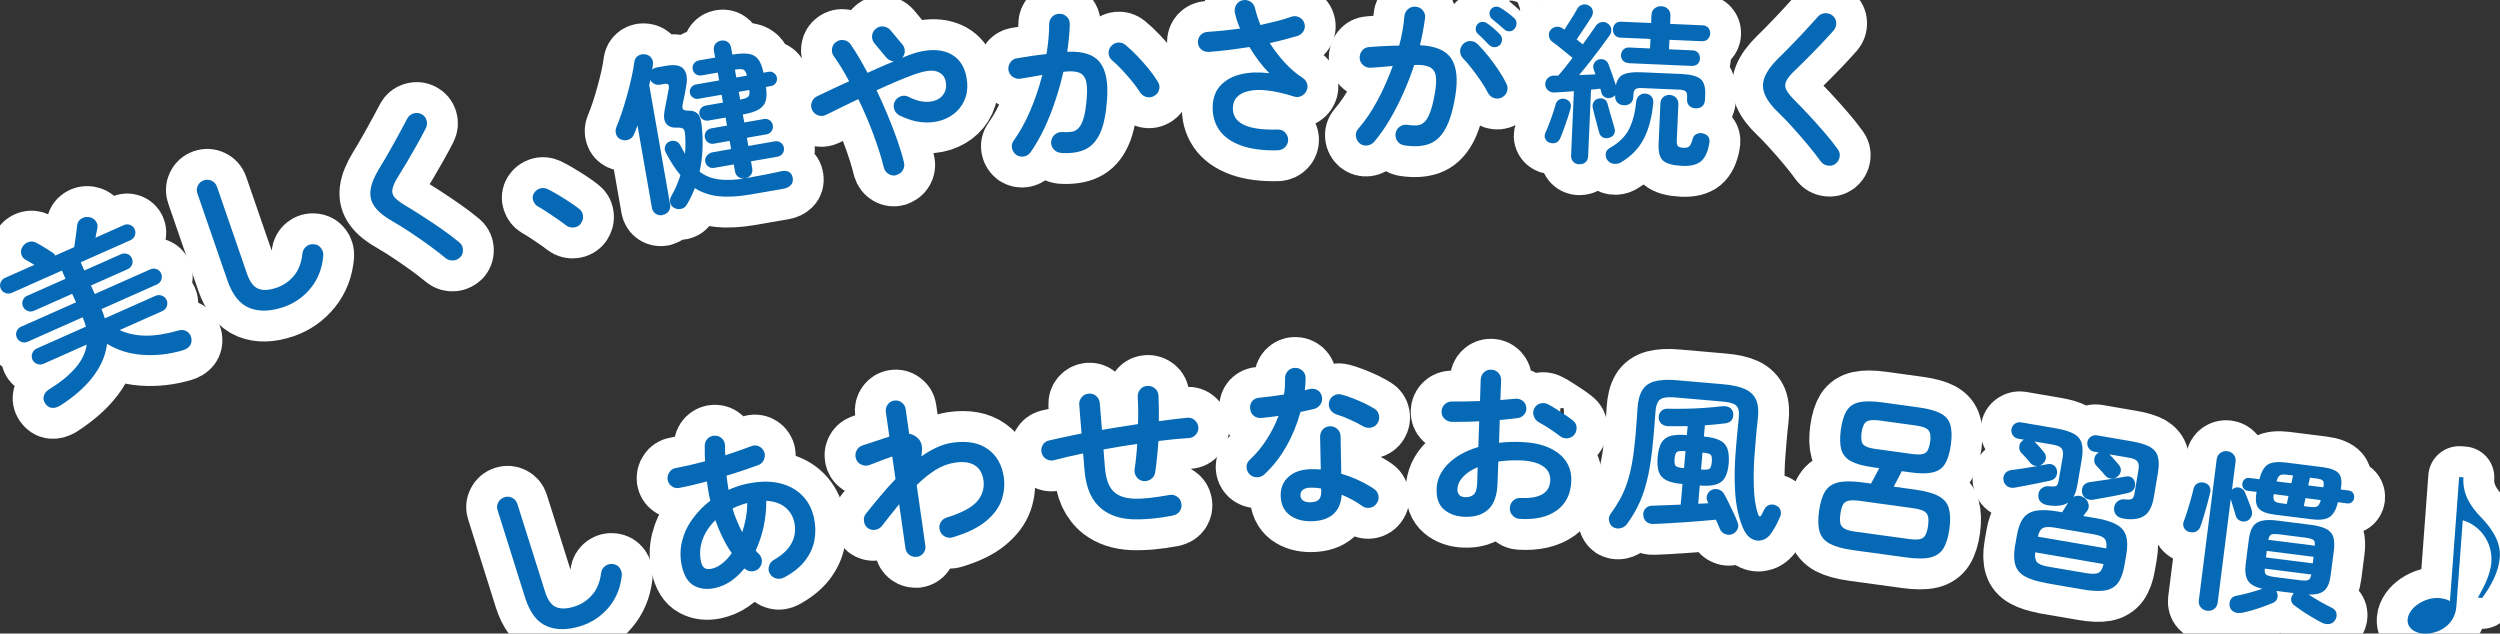
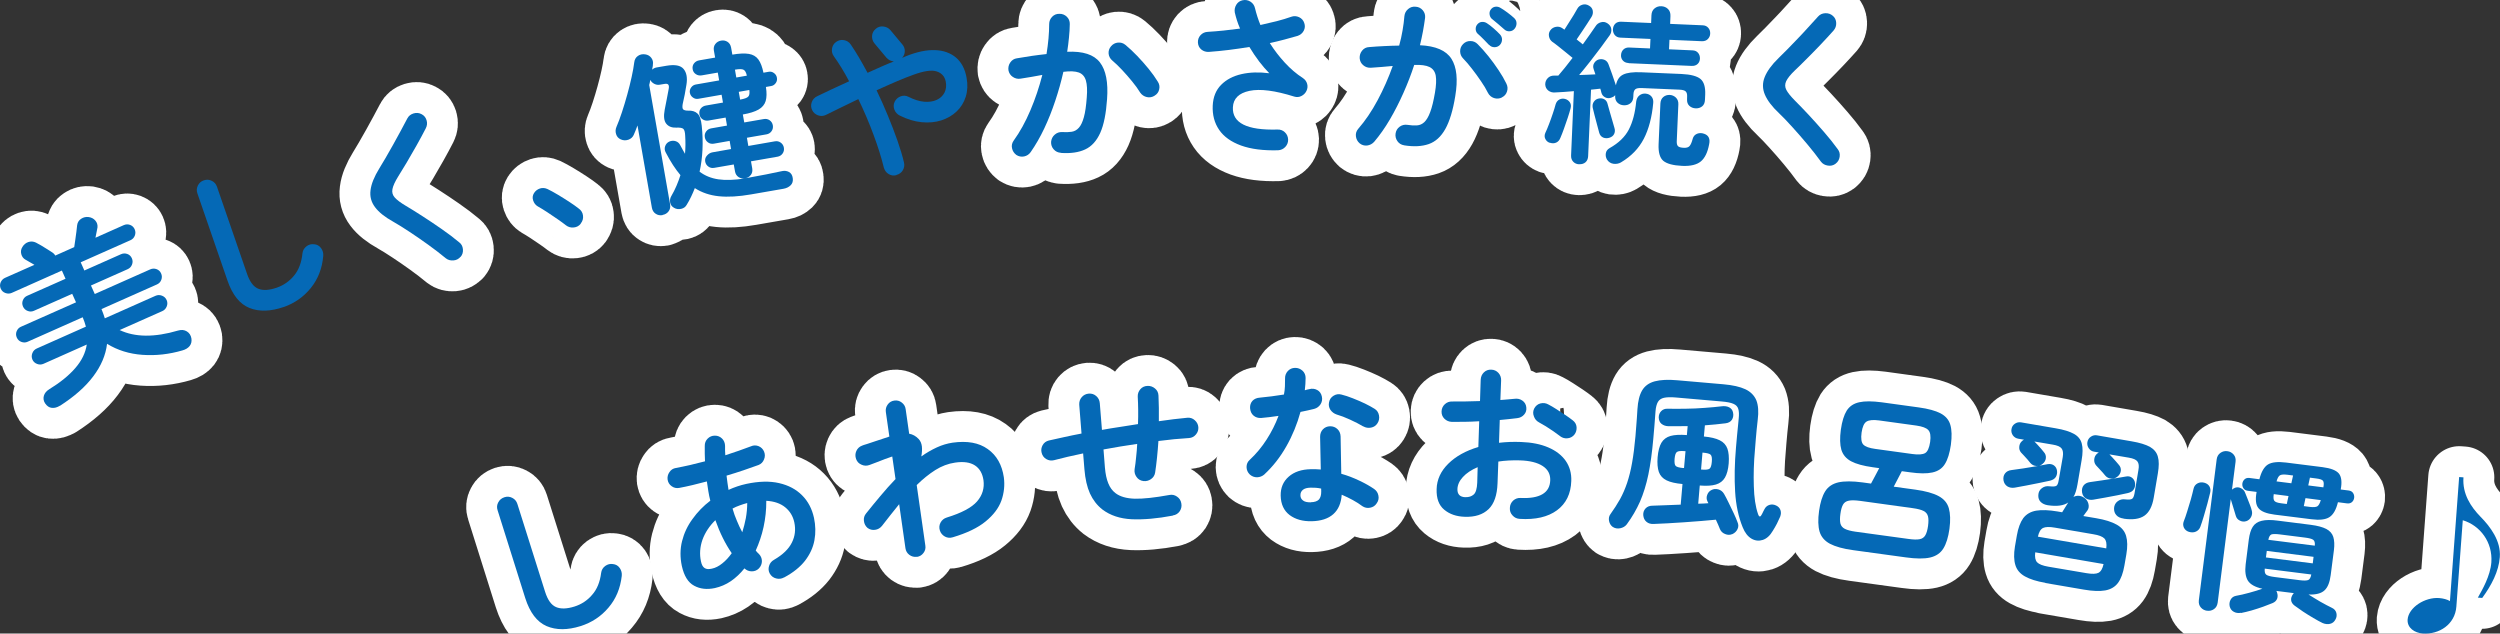
<svg xmlns="http://www.w3.org/2000/svg" id="_レイヤー_2" data-name="レイヤー 2" viewBox="0 0 40.51 10.266">
  <rect x="0" y="0" width="40.51" height="10.266" fill="#333333" stroke="none" />
  <defs>
    <style>
      .cls-1 {
        fill: none;
        stroke: #fff;
        stroke-linecap: round;
        stroke-linejoin: round;
      }

      .cls-2 {
        fill: #0569b6;
      }
    </style>
  </defs>
  <g id="_文字" data-name="文字">
    <g>
      <g>
        <path class="cls-1" d="M.971,6.574c-.045,.028-.089,.04-.131,.035-.043-.004-.079-.029-.109-.073-.026-.04-.032-.081-.02-.123s.042-.078,.086-.105c.181-.111,.323-.227,.425-.346,.103-.119,.164-.245,.184-.379l-.701,.312c-.034,.015-.069,.016-.104,.002-.036-.014-.061-.037-.075-.069-.015-.034-.016-.069-.002-.105,.014-.036,.038-.061,.072-.076l.796-.354c-.007-.025-.015-.051-.023-.076-.008-.025-.018-.05-.029-.076l-.893,.397c-.033,.015-.066,.015-.101,.002s-.059-.037-.074-.071-.016-.068-.002-.102,.037-.058,.069-.072l.893-.396-.062-.138-.622,.276c-.032,.014-.066,.015-.1,.001-.035-.013-.06-.037-.075-.071-.015-.034-.016-.068-.002-.102s.037-.058,.069-.072l.622-.276-.059-.133-.813,.362c-.033,.014-.066,.015-.102,.002-.036-.013-.061-.037-.076-.071-.015-.034-.015-.068-.001-.102,.015-.034,.038-.058,.071-.073l.476-.211-.144-.083c-.035-.019-.058-.049-.069-.09-.011-.041-.005-.08,.018-.116,.023-.039,.055-.066,.096-.08,.041-.014,.082-.011,.124,.009,.024,.012,.053,.028,.087,.048s.067,.041,.099,.061c.031,.02,.055,.035,.072,.046,.025,.015,.043,.034,.055,.055l.307-.137c.005-.033,.011-.072,.017-.116s.012-.088,.018-.132c.006-.043,.01-.079,.012-.106,.006-.046,.028-.081,.065-.105,.037-.025,.079-.034,.124-.028,.044,.007,.08,.026,.106,.057,.027,.031,.039,.067,.035,.11-.004,.019-.009,.042-.014,.072-.005,.03-.012,.062-.019,.096l.458-.204c.034-.015,.068-.017,.103-.004,.034,.013,.059,.036,.074,.07,.015,.034,.016,.069,.003,.103-.013,.035-.037,.06-.071,.075l-.806,.358,.059,.133,.594-.264c.034-.015,.068-.016,.102-.004s.059,.036,.074,.07,.016,.068,.002,.103c-.013,.034-.037,.059-.071,.074l-.594,.264,.062,.138,.898-.399c.034-.015,.068-.017,.103-.004,.034,.012,.059,.036,.074,.07s.016,.068,.003,.103c-.013,.035-.037,.06-.071,.075l-.898,.399c.01,.026,.02,.052,.029,.076s.018,.049,.025,.074l.821-.365c.034-.015,.069-.016,.105-.002,.036,.014,.061,.038,.076,.072,.014,.032,.015,.066,.001,.102s-.038,.061-.072,.076l-.691,.307c.249,.118,.564,.121,.947,.008,.054-.016,.102-.011,.142,.014,.041,.025,.065,.063,.074,.114,.007,.048-.002,.088-.028,.122-.026,.033-.065,.057-.118,.072-.215,.063-.43,.087-.645,.072-.215-.015-.407-.075-.576-.179-.022,.184-.097,.36-.225,.529-.127,.169-.307,.327-.539,.476Z" />
-         <path class="cls-1" d="M4.595,4.975c-.212,.073-.396,.078-.553,.015-.157-.063-.276-.211-.356-.444l-.487-1.411c-.016-.044-.013-.087,.007-.128s.052-.07,.097-.085c.044-.015,.087-.013,.128,.008,.042,.02,.07,.052,.085,.096l.487,1.411c.045,.131,.106,.211,.183,.242s.177,.025,.3-.018c.109-.038,.202-.102,.278-.194,.076-.091,.122-.212,.137-.361,.005-.047,.027-.085,.064-.114s.079-.04,.125-.034c.047,.003,.084,.024,.112,.062s.04,.08,.036,.126c-.017,.202-.084,.375-.201,.52-.117,.145-.264,.248-.442,.31Z" />
        <path class="cls-1" d="M7.462,4.161c-.029,.035-.067,.055-.114,.059-.047,.004-.088-.007-.123-.034-.086-.071-.18-.144-.283-.218-.103-.074-.205-.145-.304-.21-.1-.066-.189-.122-.267-.166-.135-.075-.233-.153-.294-.235-.062-.082-.086-.173-.073-.274,.012-.102,.06-.22,.143-.355,.028-.044,.062-.101,.1-.167s.08-.138,.122-.214c.043-.076,.084-.151,.124-.226,.039-.075,.075-.142,.107-.201,.021-.041,.055-.068,.101-.082,.046-.014,.089-.01,.13,.012,.04,.02,.067,.053,.081,.098,.014,.046,.009,.089-.012,.13-.044,.086-.093,.177-.148,.275-.056,.098-.109,.191-.162,.281-.053,.089-.099,.164-.138,.226-.052,.084-.083,.152-.093,.205-.01,.052,.003,.097,.038,.136,.035,.039,.093,.083,.174,.131,.079,.046,.169,.103,.272,.169,.103,.066,.207,.136,.312,.209,.106,.073,.2,.145,.284,.215,.037,.027,.057,.064,.062,.112,.005,.048-.007,.089-.037,.125Z" />
        <path class="cls-1" d="M9.411,3.624c-.028,.037-.066,.057-.113,.062-.046,.005-.089-.006-.127-.035-.034-.027-.079-.06-.135-.099-.056-.039-.113-.077-.172-.116-.059-.038-.109-.069-.152-.093-.035-.021-.059-.053-.073-.095s-.009-.082,.014-.119c.024-.038,.057-.062,.097-.075s.081-.009,.121,.009c.047,.022,.102,.053,.167,.091,.064,.038,.127,.078,.19,.119,.063,.041,.114,.078,.153,.109,.038,.028,.061,.065,.066,.112,.006,.047-.006,.089-.037,.128Z" />
        <path class="cls-1" d="M10.735,3.486c-.041,.007-.077,0-.11-.022-.033-.021-.054-.055-.062-.099l-.233-1.332c-.01,.026-.021,.053-.03,.079-.01,.026-.02,.051-.031,.074-.017,.037-.045,.063-.087,.078-.042,.015-.083,.013-.125-.006-.037-.017-.062-.045-.074-.085-.013-.04-.01-.08,.007-.119,.028-.065,.058-.144,.088-.236,.03-.091,.059-.187,.086-.285,.027-.098,.051-.193,.071-.285,.02-.091,.034-.17,.042-.236,.005-.046,.025-.082,.06-.106,.035-.024,.074-.032,.119-.025,.041,.006,.074,.025,.098,.057s.033,.069,.025,.112c0,.013-.001,.026-.005,.039-.003,.013-.006,.026-.007,.04,.021-.019,.045-.031,.073-.036l.157-.027c.138-.024,.231-.007,.28,.052,.049,.059,.064,.144,.046,.255-.011,.064-.021,.118-.028,.161-.008,.043-.019,.094-.033,.153-.007,.043-.005,.072,.008,.085,.013,.014,.041,.021,.082,.021,.062-.003,.111,.012,.148,.045s.061,.1,.071,.201c.014,.132,.018,.261,.012,.385s-.021,.243-.047,.358c.087,.066,.189,.107,.305,.124,.116,.017,.258,.012,.428-.014-.037,.005-.071-.003-.102-.023-.031-.021-.05-.051-.057-.091l-.02-.113-.317,.055c-.035,.006-.067-0-.095-.021-.028-.02-.045-.047-.051-.082-.006-.035,.003-.067,.029-.096,.025-.029,.055-.047,.09-.053l.3-.053-.023-.132-.256,.045c-.035,.006-.067-0-.095-.021-.028-.02-.045-.047-.051-.082-.006-.035,0-.066,.021-.094,.02-.028,.047-.045,.082-.051l.256-.045-.022-.13-.276,.048c-.035,.006-.067,0-.096-.019-.029-.019-.046-.045-.052-.08-.007-.037,0-.068,.021-.095s.049-.043,.084-.049l.276-.048-.022-.127-.378,.066c-.031,.005-.061-.001-.087-.021-.027-.019-.043-.044-.049-.075s.001-.061,.02-.087c.019-.027,.044-.043,.076-.049l.378-.066-.022-.127-.259,.045c-.035,.006-.067-0-.096-.019s-.046-.045-.052-.08c-.006-.037,.001-.068,.022-.095,.021-.027,.049-.043,.083-.049l.259-.045-.02-.113c-.007-.042,0-.078,.024-.108,.023-.029,.054-.048,.093-.054,.039-.007,.073-0,.104,.02,.031,.02,.05,.051,.058,.094l.02,.113c.11-.019,.199-.023,.267-.012,.067,.011,.119,.041,.155,.091,.036,.049,.063,.121,.082,.214l.085-.015c.031-.006,.06,.001,.086,.021,.026,.019,.042,.044,.047,.075,.006,.031-0,.061-.019,.087s-.043,.043-.074,.048l-.085,.015c.015,.094,.013,.17-.004,.228-.018,.058-.056,.104-.115,.138-.06,.034-.145,.061-.255,.08l.023,.129,.317-.055c.035-.006,.066,0,.095,.02,.028,.02,.045,.047,.051,.082,.006,.035-.001,.067-.021,.095-.02,.028-.047,.045-.082,.051l-.317,.055,.023,.133,.43-.075c.035-.006,.066,0,.095,.021,.028,.02,.045,.047,.051,.082,.006,.035-.001,.067-.021,.095-.02,.028-.047,.045-.082,.051l-.43,.075,.02,.113c.007,.042,0,.078-.022,.107-.022,.03-.053,.048-.091,.054l.044-.007c.109-.019,.207-.037,.295-.055,.088-.017,.168-.034,.241-.05,.049-.013,.091-.009,.127,.01s.057,.053,.063,.101c.007,.048-.005,.087-.035,.116-.03,.029-.069,.048-.117,.056l-.524,.091c-.201,.035-.374,.045-.521,.03-.147-.015-.277-.059-.39-.132-.018,.047-.038,.093-.06,.139s-.045,.089-.072,.132c-.019,.034-.048,.056-.089,.065s-.079,.005-.115-.016c-.036-.02-.057-.049-.064-.087-.006-.038,0-.072,.019-.104,.032-.055,.06-.11,.084-.167,.024-.056,.045-.113,.064-.172-.082-.097-.161-.219-.237-.365-.02-.035-.023-.069-.011-.104,.012-.034,.034-.059,.065-.074,.035-.016,.07-.019,.104-.008,.034,.01,.06,.033,.077,.068,.014,.024,.026,.047,.038,.07,.012,.023,.024,.045,.038,.067,.004-.05,.007-.099,.007-.147s-.001-.096-.004-.143c-.002-.058-.012-.096-.029-.113-.018-.017-.056-.024-.116-.021-.071,.003-.125-.018-.162-.064-.037-.046-.045-.122-.025-.227,.011-.057,.021-.111,.032-.164s.021-.108,.032-.169c.007-.035,.005-.06-.006-.073-.011-.014-.035-.017-.071-.01l-.066,.011c-.031,.006-.061,.001-.09-.014-.029-.015-.051-.036-.065-.064-.003,.025-.009,.053-.017,.083l.338,1.933c.008,.044-0,.082-.024,.114s-.056,.051-.096,.058Zm1.196-2.23l.171-.03c-.011-.051-.028-.083-.054-.096-.025-.013-.071-.013-.139-.001l.022,.127Zm.062,.358c.068-.012,.112-.028,.131-.048,.02-.02,.025-.056,.018-.108l-.171,.03,.022,.126Z" />
-         <path class="cls-1" d="M14.526,2.838c-.044,.012-.085,.007-.125-.017-.04-.023-.065-.058-.079-.104-.039-.161-.095-.339-.168-.535-.072-.195-.154-.387-.246-.576-.098,.047-.191,.092-.281,.136-.09,.043-.171,.083-.244,.12-.041,.02-.083,.022-.127,.007-.044-.016-.076-.044-.096-.085-.02-.041-.022-.083-.007-.127,.016-.044,.044-.076,.085-.096,.073-.035,.154-.074,.243-.116,.089-.042,.182-.085,.278-.128-.039-.074-.079-.146-.121-.214s-.084-.132-.126-.191c-.027-.036-.037-.078-.03-.124s.029-.082,.067-.109c.038-.027,.081-.037,.126-.029s.083,.031,.109,.069c.045,.066,.091,.138,.137,.216,.046,.079,.091,.16,.137,.245,.073-.033,.146-.065,.218-.098,.072-.032,.142-.061,.208-.087-.047-.004-.087-.024-.12-.06l-.193-.231c-.03-.036-.043-.077-.04-.124,.004-.047,.024-.084,.06-.113,.034-.03,.075-.043,.121-.038s.085,.024,.115,.058l.193,.231c.028,.032,.042,.069,.041,.111-0,.042-.015,.078-.043,.109l.062-.027c.176-.071,.333-.104,.471-.099s.251,.046,.34,.121c.088,.075,.146,.184,.171,.325,.021,.112,.016,.215-.013,.309-.029,.093-.079,.173-.147,.238s-.151,.113-.248,.145c-.097,.031-.204,.041-.319,.03-.116-.011-.235-.047-.356-.108-.042-.021-.071-.054-.087-.097-.016-.043-.015-.085,.005-.127,.021-.042,.054-.071,.097-.087,.043-.016,.086-.014,.128,.008,.09,.046,.174,.072,.251,.079,.078,.007,.146-.003,.204-.029,.058-.026,.1-.066,.127-.118,.027-.052,.034-.113,.02-.183-.017-.081-.065-.134-.146-.161s-.208-.008-.382,.056c-.086,.031-.181,.068-.282,.112s-.204,.089-.31,.138c.065,.135,.126,.272,.184,.413,.058,.14,.109,.274,.154,.402,.045,.128,.081,.247,.106,.354,.011,.045,.004,.088-.019,.127-.024,.04-.059,.064-.104,.076Z" />
        <path class="cls-1" d="M17.19,2.476c-.047-.003-.085-.021-.116-.056s-.044-.075-.042-.122c.005-.047,.024-.086,.059-.116,.034-.03,.074-.044,.119-.042,.06,.004,.112,.002,.157-.005s.083-.029,.115-.065c.033-.036,.059-.092,.081-.17s.037-.185,.047-.32c.01-.119,.005-.21-.014-.275-.019-.065-.058-.109-.115-.13-.058-.021-.141-.025-.25-.011-.035,.156-.079,.312-.131,.468-.052,.157-.111,.306-.178,.448-.067,.142-.141,.27-.221,.385-.026,.037-.062,.061-.106,.07-.045,.009-.087,.001-.126-.024-.037-.028-.061-.064-.07-.109-.01-.045-0-.086,.027-.124,.102-.141,.192-.305,.271-.491,.079-.186,.143-.377,.193-.573-.058,.011-.116,.022-.176,.032s-.12,.02-.179,.029c-.044,.007-.086-.003-.124-.029-.038-.025-.061-.062-.07-.107-.006-.046,.003-.089,.03-.127,.026-.038,.062-.061,.106-.067,.08-.014,.16-.027,.242-.039s.161-.021,.239-.03c.028-.174,.043-.335,.043-.485,0-.047,.017-.086,.048-.119,.032-.033,.071-.049,.118-.048,.047-.001,.086,.015,.12,.047,.033,.033,.049,.072,.048,.119-.001,.069-.005,.142-.013,.217-.007,.075-.017,.152-.029,.232,.255-.012,.432,.045,.53,.172,.098,.126,.136,.325,.116,.596-.016,.233-.052,.415-.11,.545-.059,.131-.14,.221-.244,.269-.104,.049-.236,.068-.394,.057Zm1.519-.925c-.04,.025-.082,.032-.126,.022s-.08-.034-.107-.072c-.035-.058-.079-.119-.132-.183s-.106-.126-.162-.185-.107-.11-.157-.151c-.036-.03-.056-.067-.061-.111-.004-.044,.008-.084,.038-.12s.067-.056,.113-.061c.045-.004,.086,.008,.122,.038,.063,.052,.127,.112,.192,.18s.126,.137,.184,.208c.058,.071,.106,.139,.146,.204,.027,.04,.035,.082,.025,.127-.01,.046-.035,.08-.075,.103Z" />
        <path class="cls-1" d="M20.712,2.435c-.241,.007-.441-.019-.602-.077-.161-.059-.279-.143-.355-.254-.076-.111-.111-.242-.104-.394,.007-.14,.053-.252,.137-.336,.083-.084,.193-.142,.329-.173s.286-.035,.451-.014c-.053-.053-.107-.117-.164-.19-.056-.074-.109-.153-.159-.236-.11,.018-.221,.034-.332,.048-.111,.014-.219,.024-.326,.032-.046,.002-.087-.011-.121-.039-.034-.028-.052-.066-.055-.113-.002-.046,.012-.086,.043-.12,.031-.033,.07-.051,.117-.053,.082-.005,.167-.012,.256-.021,.088-.009,.177-.02,.267-.032-.02-.045-.036-.089-.05-.132-.014-.044-.025-.086-.035-.127-.008-.045-0-.087,.023-.126,.024-.04,.058-.064,.103-.074,.047-.01,.089-.002,.128,.023,.039,.025,.063,.061,.073,.105,.022,.091,.051,.183,.088,.273,.091-.02,.179-.041,.264-.062,.084-.022,.163-.045,.235-.071,.043-.016,.085-.013,.127,.006,.042,.02,.07,.051,.084,.094,.016,.044,.013,.086-.008,.126s-.054,.067-.098,.083c-.069,.02-.141,.04-.216,.06-.075,.02-.154,.039-.236,.057,.071,.113,.152,.218,.243,.317s.188,.182,.292,.249c.036,.024,.059,.055,.07,.094s.007,.078-.011,.115-.046,.065-.083,.083c-.037,.019-.075,.021-.115,.009-.311-.098-.553-.129-.725-.093-.172,.036-.262,.125-.269,.265-.013,.256,.228,.376,.722,.362,.046-.002,.086,.012,.12,.044s.051,.072,.053,.118c.001,.047-.015,.087-.046,.12-.031,.033-.07,.051-.117,.054Z" />
        <path class="cls-1" d="M22.751,2.354c-.044-.007-.081-.029-.107-.066s-.037-.079-.03-.125c.007-.046,.029-.083,.066-.11,.038-.027,.079-.037,.125-.03,.058,.009,.109,.012,.155,.009s.086-.021,.121-.054c.034-.033,.066-.086,.094-.162,.029-.076,.054-.181,.077-.314,.02-.117,.024-.209,.013-.275-.012-.067-.046-.114-.101-.141s-.138-.038-.248-.034c-.049,.152-.108,.303-.175,.454-.067,.151-.14,.294-.219,.429-.079,.135-.164,.256-.255,.363-.031,.034-.069,.054-.114,.06-.045,.005-.086-.007-.122-.036-.035-.031-.055-.069-.06-.115-.005-.046,.008-.086,.039-.121,.114-.131,.219-.286,.314-.464s.176-.362,.244-.553c-.058,.005-.117,.011-.178,.016-.061,.004-.12,.009-.178,.013-.047,.002-.087-.011-.122-.041-.035-.029-.054-.067-.058-.114-.002-.046,.011-.088,.04-.123,.029-.036,.067-.055,.114-.057,.081-.007,.162-.012,.245-.016,.082-.004,.163-.007,.241-.008,.023-.083,.042-.165,.055-.246,.014-.081,.024-.158,.03-.233,.005-.046,.025-.084,.061-.114,.035-.03,.076-.042,.123-.037,.046,.003,.084,.023,.114,.058,.03,.036,.042,.077,.037,.123-.009,.069-.021,.141-.034,.215-.014,.074-.03,.15-.049,.228,.254,.012,.424,.085,.51,.22s.107,.336,.062,.604c-.037,.23-.091,.408-.161,.533-.07,.125-.16,.207-.27,.245s-.242,.045-.398,.02Zm1.587-.775c-.042,.021-.085,.024-.129,.01-.044-.015-.077-.043-.098-.084-.03-.061-.068-.125-.115-.192-.046-.068-.094-.134-.144-.198-.049-.064-.097-.12-.142-.166-.033-.033-.049-.072-.05-.118-0-.046,.016-.085,.049-.118s.072-.049,.118-.048c.045,0,.085,.017,.117,.05,.058,.058,.116,.124,.175,.197s.113,.149,.164,.225,.093,.148,.126,.217c.021,.042,.025,.084,.011,.127-.013,.044-.041,.076-.083,.097Zm-.209-.85c-.023-.025-.053-.055-.088-.091-.035-.036-.068-.067-.099-.094-.018-.018-.028-.041-.03-.071-.001-.03,.008-.057,.029-.081,.021-.023,.046-.036,.075-.037,.029-.001,.056,.006,.079,.022,.031,.02,.067,.047,.108,.083s.075,.068,.102,.097c.023,.025,.035,.054,.034,.086s-.013,.062-.036,.087c-.023,.023-.052,.035-.086,.035-.035,0-.064-.013-.087-.038Zm.243-.256c-.025-.023-.058-.051-.097-.084-.039-.033-.074-.062-.105-.087-.018-.018-.029-.041-.033-.071-.004-.03,.004-.057,.023-.081,.018-.023,.041-.037,.07-.041,.029-.004,.057,.002,.083,.018,.031,.018,.068,.042,.112,.075s.08,.062,.109,.089c.025,.023,.039,.051,.04,.085,0,.034-.01,.063-.031,.089-.02,.025-.047,.04-.081,.042-.035,.002-.065-.009-.09-.034Z" />
        <path class="cls-1" d="M25.108,2.313c-.029-.011-.052-.031-.067-.061-.015-.029-.016-.062-.001-.097,.019-.04,.039-.088,.06-.143s.042-.112,.061-.17c.02-.058,.035-.108,.046-.15,.011-.037,.031-.063,.06-.079,.029-.015,.06-.019,.093-.01s.059,.027,.078,.055,.022,.061,.011,.1c-.011,.044-.027,.095-.046,.153-.02,.058-.039,.116-.06,.173-.02,.057-.04,.106-.058,.149-.015,.039-.038,.064-.069,.078-.032,.014-.066,.014-.105,.001Zm.481,.349c-.039-.001-.071-.015-.096-.041s-.037-.06-.035-.103l.045-1.041c-.057,.005-.111,.009-.163,.013-.053,.003-.1,.006-.141,.008-.043,.004-.08-.007-.111-.031-.031-.025-.047-.058-.049-.099-0-.039,.013-.073,.04-.101,.026-.028,.061-.042,.104-.042,.009,0,.02,0,.031,0s.023-0,.037,0c.064-.074,.142-.169,.231-.287-.031-.025-.067-.056-.11-.09-.042-.034-.083-.067-.123-.099s-.071-.055-.095-.071c-.029-.022-.047-.051-.054-.088s0-.069,.022-.099c.022-.031,.052-.049,.091-.056s.073,.001,.104,.023c.003,.002,.008,.005,.014,.01s.012,.009,.019,.013c.02-.033,.044-.071,.072-.114,.028-.044,.054-.086,.08-.127,.025-.041,.044-.073,.056-.097,.018-.033,.045-.055,.081-.066,.036-.012,.072-.007,.106,.013,.037,.02,.058,.048,.064,.083s0,.068-.019,.099c-.018,.029-.042,.066-.07,.11-.029,.044-.059,.09-.09,.136-.031,.046-.058,.087-.082,.121l.1,.08c.042-.058,.081-.112,.116-.163,.036-.051,.066-.094,.09-.13,.02-.033,.049-.055,.087-.065,.038-.011,.073-.005,.106,.017,.036,.024,.057,.054,.062,.091,.005,.037-.003,.071-.025,.102-.04,.056-.087,.122-.143,.197s-.114,.151-.175,.229c-.061,.078-.121,.151-.178,.219,.047-.001,.093-.003,.138-.005,.045-.002,.087-.004,.126-.006-.01-.028-.019-.055-.027-.08-.014-.038-.012-.071,.006-.101,.017-.029,.041-.049,.071-.059,.032-.01,.064-.008,.095,.004,.031,.013,.054,.037,.067,.073,.015,.04,.035,.094,.059,.162,.024,.068,.044,.128,.061,.179,.017-.087,.057-.146,.119-.175,.062-.03,.157-.042,.286-.037l.658,.028c.149,.007,.251,.034,.308,.081,.056,.047,.081,.132,.076,.253l-.004,.087c-.002,.046-.018,.082-.046,.104s-.064,.034-.105,.032-.075-.016-.102-.041-.04-.062-.037-.108l.001-.042c.002-.039-.006-.067-.024-.084-.018-.017-.052-.026-.102-.028l-.61-.026c-.051-.002-.085,.004-.104,.02-.018,.015-.028,.042-.03,.081l-.002,.042c-.002,.047-.018,.082-.047,.104-.029,.023-.064,.034-.105,.032-.041-.001-.075-.015-.103-.041-.028-.026-.041-.062-.039-.108l.001-.014c-.016,.018-.035,.03-.058,.037-.036,.015-.07,.015-.104-.002-.033-.017-.054-.042-.063-.079-.002-.009-.004-.019-.007-.03-.003-.01-.006-.021-.01-.032-.022,.002-.046,.005-.072,.008-.025,.003-.051,.005-.078,.008l-.047,1.077c-.002,.043-.016,.076-.042,.099-.026,.023-.06,.034-.101,.032Zm.49-.43c-.036,.011-.07,.01-.101-.003-.031-.014-.053-.039-.064-.077-.008-.034-.019-.077-.034-.127-.015-.051-.028-.103-.041-.155-.013-.052-.023-.094-.031-.126-.006-.038,0-.07,.02-.097,.019-.027,.044-.044,.076-.05,.034-.008,.065-.004,.093,.012,.028,.016,.046,.043,.054,.081,.008,.03,.019,.069,.033,.118s.028,.096,.042,.145c.015,.048,.026,.088,.034,.118,.012,.036,.01,.069-.004,.099-.014,.03-.041,.051-.078,.062Zm.19,.398c-.038,.022-.08,.03-.125,.024-.044-.007-.079-.029-.104-.068-.019-.032-.025-.067-.019-.103s.026-.063,.061-.083c.146-.082,.25-.182,.312-.302s.102-.271,.119-.453c.006-.043,.023-.076,.052-.099,.029-.023,.063-.033,.102-.029s.07,.019,.093,.046c.023,.027,.033,.062,.029,.105-.021,.231-.072,.424-.153,.581-.081,.156-.203,.283-.368,.381Zm.121-1.609c-.039-.001-.07-.015-.092-.039s-.033-.054-.031-.089c.002-.038,.015-.068,.039-.091,.024-.023,.056-.034,.095-.032l.336,.015,.007-.154-.484-.021c-.042-.001-.072-.016-.094-.042-.021-.026-.031-.057-.03-.093,.002-.037,.014-.067,.038-.091,.023-.023,.056-.034,.097-.032l.484,.021,.005-.125c.002-.049,.019-.086,.05-.111,.031-.026,.068-.038,.111-.036,.042,.002,.079,.017,.107,.045,.029,.028,.042,.067,.04,.115l-.005,.126,.526,.023c.039,.001,.07,.015,.092,.041,.022,.025,.033,.056,.031,.094-.001,.035-.015,.065-.039,.089-.024,.024-.056,.035-.095,.034l-.526-.023-.007,.154,.378,.017c.041,.001,.072,.015,.093,.041,.021,.025,.031,.056,.03,.094-.002,.035-.014,.064-.038,.086s-.056,.033-.097,.031l-1.021-.044Zm.869,1.667c-.149-.007-.251-.035-.308-.083-.056-.049-.081-.139-.075-.27l.029-.658c.002-.044,.018-.08,.046-.104,.029-.025,.064-.036,.105-.035,.039,.002,.073,.017,.101,.044,.027,.027,.041,.063,.039,.108l-.026,.602c-.001,.038,.006,.063,.022,.078s.047,.023,.094,.025c.043,.002,.074-.008,.092-.029,.019-.022,.036-.061,.051-.119,.011-.039,.035-.065,.071-.08,.036-.014,.074-.014,.115,.001,.072,.025,.099,.082,.08,.169-.024,.131-.069,.224-.134,.278s-.166,.079-.302,.073Z" />
        <path class="cls-1" d="M29.743,2.654c-.037,.027-.079,.037-.125,.029-.047-.007-.084-.028-.111-.063-.065-.09-.139-.184-.22-.281s-.162-.19-.243-.279c-.08-.089-.153-.165-.218-.227-.112-.105-.188-.206-.228-.3-.04-.094-.041-.189-.003-.284s.112-.198,.226-.309c.039-.037,.084-.082,.139-.138,.054-.055,.111-.114,.171-.177,.061-.063,.119-.126,.175-.188,.057-.063,.107-.119,.153-.168,.031-.035,.07-.053,.118-.055,.048-.002,.089,.013,.123,.043,.034,.029,.052,.068,.054,.115,.002,.048-.013,.088-.043,.123-.064,.072-.135,.149-.212,.23s-.153,.158-.226,.231c-.073,.074-.136,.135-.189,.185-.071,.068-.118,.127-.141,.175-.022,.048-.021,.095,.003,.141,.024,.046,.07,.103,.137,.171,.064,.064,.139,.141,.222,.23,.083,.089,.167,.183,.251,.28,.084,.097,.158,.189,.222,.278,.028,.035,.039,.076,.032,.124s-.029,.085-.066,.112Z" />
      </g>
      <g>
        <path class="cls-2" d="M.971,6.574c-.045,.028-.089,.04-.131,.035-.043-.004-.079-.029-.109-.073-.026-.04-.032-.081-.02-.123s.042-.078,.086-.105c.181-.111,.323-.227,.425-.346,.103-.119,.164-.245,.184-.379l-.701,.312c-.034,.015-.069,.016-.104,.002-.036-.014-.061-.037-.075-.069-.015-.034-.016-.069-.002-.105,.014-.036,.038-.061,.072-.076l.796-.354c-.007-.025-.015-.051-.023-.076-.008-.025-.018-.05-.029-.076l-.893,.397c-.033,.015-.066,.015-.101,.002s-.059-.037-.074-.071-.016-.068-.002-.102,.037-.058,.069-.072l.893-.396-.062-.138-.622,.276c-.032,.014-.066,.015-.1,.001-.035-.013-.06-.037-.075-.071-.015-.034-.016-.068-.002-.102s.037-.058,.069-.072l.622-.276-.059-.133-.813,.362c-.033,.014-.066,.015-.102,.002-.036-.013-.061-.037-.076-.071-.015-.034-.015-.068-.001-.102,.015-.034,.038-.058,.071-.073l.476-.211-.144-.083c-.035-.019-.058-.049-.069-.09-.011-.041-.005-.08,.018-.116,.023-.039,.055-.066,.096-.08,.041-.014,.082-.011,.124,.009,.024,.012,.053,.028,.087,.048s.067,.041,.099,.061c.031,.02,.055,.035,.072,.046,.025,.015,.043,.034,.055,.055l.307-.137c.005-.033,.011-.072,.017-.116s.012-.088,.018-.132c.006-.043,.01-.079,.012-.106,.006-.046,.028-.081,.065-.105,.037-.025,.079-.034,.124-.028,.044,.007,.08,.026,.106,.057,.027,.031,.039,.067,.035,.11-.004,.019-.009,.042-.014,.072-.005,.03-.012,.062-.019,.096l.458-.204c.034-.015,.068-.017,.103-.004,.034,.013,.059,.036,.074,.07,.015,.034,.016,.069,.003,.103-.013,.035-.037,.06-.071,.075l-.806,.358,.059,.133,.594-.264c.034-.015,.068-.016,.102-.004s.059,.036,.074,.07,.016,.068,.002,.103c-.013,.034-.037,.059-.071,.074l-.594,.264,.062,.138,.898-.399c.034-.015,.068-.017,.103-.004,.034,.012,.059,.036,.074,.07s.016,.068,.003,.103c-.013,.035-.037,.06-.071,.075l-.898,.399c.01,.026,.02,.052,.029,.076s.018,.049,.025,.074l.821-.365c.034-.015,.069-.016,.105-.002,.036,.014,.061,.038,.076,.072,.014,.032,.015,.066,.001,.102s-.038,.061-.072,.076l-.691,.307c.249,.118,.564,.121,.947,.008,.054-.016,.102-.011,.142,.014,.041,.025,.065,.063,.074,.114,.007,.048-.002,.088-.028,.122-.026,.033-.065,.057-.118,.072-.215,.063-.43,.087-.645,.072-.215-.015-.407-.075-.576-.179-.022,.184-.097,.36-.225,.529-.127,.169-.307,.327-.539,.476Z" />
        <path class="cls-2" d="M4.595,4.975c-.212,.073-.396,.078-.553,.015-.157-.063-.276-.211-.356-.444l-.487-1.411c-.016-.044-.013-.087,.007-.128s.052-.07,.097-.085c.044-.015,.087-.013,.128,.008,.042,.02,.07,.052,.085,.096l.487,1.411c.045,.131,.106,.211,.183,.242s.177,.025,.3-.018c.109-.038,.202-.102,.278-.194,.076-.091,.122-.212,.137-.361,.005-.047,.027-.085,.064-.114s.079-.04,.125-.034c.047,.003,.084,.024,.112,.062s.04,.08,.036,.126c-.017,.202-.084,.375-.201,.52-.117,.145-.264,.248-.442,.31Z" />
        <path class="cls-2" d="M7.462,4.161c-.029,.035-.067,.055-.114,.059-.047,.004-.088-.007-.123-.034-.086-.071-.18-.144-.283-.218-.103-.074-.205-.145-.304-.21-.1-.066-.189-.122-.267-.166-.135-.075-.233-.153-.294-.235-.062-.082-.086-.173-.073-.274,.012-.102,.06-.22,.143-.355,.028-.044,.062-.101,.1-.167s.08-.138,.122-.214c.043-.076,.084-.151,.124-.226,.039-.075,.075-.142,.107-.201,.021-.041,.055-.068,.101-.082,.046-.014,.089-.01,.13,.012,.04,.02,.067,.053,.081,.098,.014,.046,.009,.089-.012,.13-.044,.086-.093,.177-.148,.275-.056,.098-.109,.191-.162,.281-.053,.089-.099,.164-.138,.226-.052,.084-.083,.152-.093,.205-.01,.052,.003,.097,.038,.136,.035,.039,.093,.083,.174,.131,.079,.046,.169,.103,.272,.169,.103,.066,.207,.136,.312,.209,.106,.073,.2,.145,.284,.215,.037,.027,.057,.064,.062,.112,.005,.048-.007,.089-.037,.125Z" />
        <path class="cls-2" d="M9.411,3.624c-.028,.037-.066,.057-.113,.062-.046,.005-.089-.006-.127-.035-.034-.027-.079-.06-.135-.099-.056-.039-.113-.077-.172-.116-.059-.038-.109-.069-.152-.093-.035-.021-.059-.053-.073-.095s-.009-.082,.014-.119c.024-.038,.057-.062,.097-.075s.081-.009,.121,.009c.047,.022,.102,.053,.167,.091,.064,.038,.127,.078,.19,.119,.063,.041,.114,.078,.153,.109,.038,.028,.061,.065,.066,.112,.006,.047-.006,.089-.037,.128Z" />
        <path class="cls-2" d="M10.735,3.486c-.041,.007-.077,0-.11-.022-.033-.021-.054-.055-.062-.099l-.233-1.332c-.01,.026-.021,.053-.03,.079-.01,.026-.02,.051-.031,.074-.017,.037-.045,.063-.087,.078-.042,.015-.083,.013-.125-.006-.037-.017-.062-.045-.074-.085-.013-.04-.01-.08,.007-.119,.028-.065,.058-.144,.088-.236,.03-.091,.059-.187,.086-.285,.027-.098,.051-.193,.071-.285,.02-.091,.034-.17,.042-.236,.005-.046,.025-.082,.06-.106,.035-.024,.074-.032,.119-.025,.041,.006,.074,.025,.098,.057s.033,.069,.025,.112c0,.013-.001,.026-.005,.039-.003,.013-.006,.026-.007,.04,.021-.019,.045-.031,.073-.036l.157-.027c.138-.024,.231-.007,.28,.052,.049,.059,.064,.144,.046,.255-.011,.064-.021,.118-.028,.161-.008,.043-.019,.094-.033,.153-.007,.043-.005,.072,.008,.085,.013,.014,.041,.021,.082,.021,.062-.003,.111,.012,.148,.045s.061,.1,.071,.201c.014,.132,.018,.261,.012,.385s-.021,.243-.047,.358c.087,.066,.189,.107,.305,.124,.116,.017,.258,.012,.428-.014-.037,.005-.071-.003-.102-.023-.031-.021-.05-.051-.057-.091l-.02-.113-.317,.055c-.035,.006-.067-0-.095-.021-.028-.02-.045-.047-.051-.082-.006-.035,.003-.067,.029-.096,.025-.029,.055-.047,.09-.053l.3-.053-.023-.132-.256,.045c-.035,.006-.067-0-.095-.021-.028-.02-.045-.047-.051-.082-.006-.035,0-.066,.021-.094,.02-.028,.047-.045,.082-.051l.256-.045-.022-.13-.276,.048c-.035,.006-.067,0-.096-.019-.029-.019-.046-.045-.052-.08-.007-.037,0-.068,.021-.095s.049-.043,.084-.049l.276-.048-.022-.127-.378,.066c-.031,.005-.061-.001-.087-.021-.027-.019-.043-.044-.049-.075s.001-.061,.02-.087c.019-.027,.044-.043,.076-.049l.378-.066-.022-.127-.259,.045c-.035,.006-.067-0-.096-.019s-.046-.045-.052-.08c-.006-.037,.001-.068,.022-.095,.021-.027,.049-.043,.083-.049l.259-.045-.02-.113c-.007-.042,0-.078,.024-.108,.023-.029,.054-.048,.093-.054,.039-.007,.073-0,.104,.02,.031,.02,.05,.051,.058,.094l.02,.113c.11-.019,.199-.023,.267-.012,.067,.011,.119,.041,.155,.091,.036,.049,.063,.121,.082,.214l.085-.015c.031-.006,.06,.001,.086,.021,.026,.019,.042,.044,.047,.075,.006,.031-0,.061-.019,.087s-.043,.043-.074,.048l-.085,.015c.015,.094,.013,.17-.004,.228-.018,.058-.056,.104-.115,.138-.06,.034-.145,.061-.255,.08l.023,.129,.317-.055c.035-.006,.066,0,.095,.02,.028,.02,.045,.047,.051,.082,.006,.035-.001,.067-.021,.095-.02,.028-.047,.045-.082,.051l-.317,.055,.023,.133,.43-.075c.035-.006,.066,0,.095,.021,.028,.02,.045,.047,.051,.082,.006,.035-.001,.067-.021,.095-.02,.028-.047,.045-.082,.051l-.43,.075,.02,.113c.007,.042,0,.078-.022,.107-.022,.03-.053,.048-.091,.054l.044-.007c.109-.019,.207-.037,.295-.055,.088-.017,.168-.034,.241-.05,.049-.013,.091-.009,.127,.01s.057,.053,.063,.101c.007,.048-.005,.087-.035,.116-.03,.029-.069,.048-.117,.056l-.524,.091c-.201,.035-.374,.045-.521,.03-.147-.015-.277-.059-.39-.132-.018,.047-.038,.093-.06,.139s-.045,.089-.072,.132c-.019,.034-.048,.056-.089,.065s-.079,.005-.115-.016c-.036-.02-.057-.049-.064-.087-.006-.038,0-.072,.019-.104,.032-.055,.06-.11,.084-.167,.024-.056,.045-.113,.064-.172-.082-.097-.161-.219-.237-.365-.02-.035-.023-.069-.011-.104,.012-.034,.034-.059,.065-.074,.035-.016,.07-.019,.104-.008,.034,.01,.06,.033,.077,.068,.014,.024,.026,.047,.038,.07,.012,.023,.024,.045,.038,.067,.004-.05,.007-.099,.007-.147s-.001-.096-.004-.143c-.002-.058-.012-.096-.029-.113-.018-.017-.056-.024-.116-.021-.071,.003-.125-.018-.162-.064-.037-.046-.045-.122-.025-.227,.011-.057,.021-.111,.032-.164s.021-.108,.032-.169c.007-.035,.005-.06-.006-.073-.011-.014-.035-.017-.071-.01l-.066,.011c-.031,.006-.061,.001-.09-.014-.029-.015-.051-.036-.065-.064-.003,.025-.009,.053-.017,.083l.338,1.933c.008,.044-0,.082-.024,.114s-.056,.051-.096,.058Zm1.196-2.23l.171-.03c-.011-.051-.028-.083-.054-.096-.025-.013-.071-.013-.139-.001l.022,.127Zm.062,.358c.068-.012,.112-.028,.131-.048,.02-.02,.025-.056,.018-.108l-.171,.03,.022,.126Z" />
        <path class="cls-2" d="M14.526,2.838c-.044,.012-.085,.007-.125-.017-.04-.023-.065-.058-.079-.104-.039-.161-.095-.339-.168-.535-.072-.195-.154-.387-.246-.576-.098,.047-.191,.092-.281,.136-.09,.043-.171,.083-.244,.12-.041,.02-.083,.022-.127,.007-.044-.016-.076-.044-.096-.085-.02-.041-.022-.083-.007-.127,.016-.044,.044-.076,.085-.096,.073-.035,.154-.074,.243-.116,.089-.042,.182-.085,.278-.128-.039-.074-.079-.146-.121-.214s-.084-.132-.126-.191c-.027-.036-.037-.078-.03-.124s.029-.082,.067-.109c.038-.027,.081-.037,.126-.029s.083,.031,.109,.069c.045,.066,.091,.138,.137,.216,.046,.079,.091,.16,.137,.245,.073-.033,.146-.065,.218-.098,.072-.032,.142-.061,.208-.087-.047-.004-.087-.024-.12-.06l-.193-.231c-.03-.036-.043-.077-.04-.124,.004-.047,.024-.084,.06-.113,.034-.03,.075-.043,.121-.038s.085,.024,.115,.058l.193,.231c.028,.032,.042,.069,.041,.111-0,.042-.015,.078-.043,.109l.062-.027c.176-.071,.333-.104,.471-.099s.251,.046,.34,.121c.088,.075,.146,.184,.171,.325,.021,.112,.016,.215-.013,.309-.029,.093-.079,.173-.147,.238s-.151,.113-.248,.145c-.097,.031-.204,.041-.319,.03-.116-.011-.235-.047-.356-.108-.042-.021-.071-.054-.087-.097-.016-.043-.015-.085,.005-.127,.021-.042,.054-.071,.097-.087,.043-.016,.086-.014,.128,.008,.09,.046,.174,.072,.251,.079,.078,.007,.146-.003,.204-.029,.058-.026,.1-.066,.127-.118,.027-.052,.034-.113,.02-.183-.017-.081-.065-.134-.146-.161s-.208-.008-.382,.056c-.086,.031-.181,.068-.282,.112s-.204,.089-.31,.138c.065,.135,.126,.272,.184,.413,.058,.14,.109,.274,.154,.402,.045,.128,.081,.247,.106,.354,.011,.045,.004,.088-.019,.127-.024,.04-.059,.064-.104,.076Z" />
        <path class="cls-2" d="M17.19,2.476c-.047-.003-.085-.021-.116-.056s-.044-.075-.042-.122c.005-.047,.024-.086,.059-.116,.034-.03,.074-.044,.119-.042,.06,.004,.112,.002,.157-.005s.083-.029,.115-.065c.033-.036,.059-.092,.081-.17s.037-.185,.047-.32c.01-.119,.005-.21-.014-.275-.019-.065-.058-.109-.115-.13-.058-.021-.141-.025-.25-.011-.035,.156-.079,.312-.131,.468-.052,.157-.111,.306-.178,.448-.067,.142-.141,.27-.221,.385-.026,.037-.062,.061-.106,.07-.045,.009-.087,.001-.126-.024-.037-.028-.061-.064-.07-.109-.01-.045-0-.086,.027-.124,.102-.141,.192-.305,.271-.491,.079-.186,.143-.377,.193-.573-.058,.011-.116,.022-.176,.032s-.12,.02-.179,.029c-.044,.007-.086-.003-.124-.029-.038-.025-.061-.062-.07-.107-.006-.046,.003-.089,.03-.127,.026-.038,.062-.061,.106-.067,.08-.014,.16-.027,.242-.039s.161-.021,.239-.03c.028-.174,.043-.335,.043-.485,0-.047,.017-.086,.048-.119,.032-.033,.071-.049,.118-.048,.047-.001,.086,.015,.12,.047,.033,.033,.049,.072,.048,.119-.001,.069-.005,.142-.013,.217-.007,.075-.017,.152-.029,.232,.255-.012,.432,.045,.53,.172,.098,.126,.136,.325,.116,.596-.016,.233-.052,.415-.11,.545-.059,.131-.14,.221-.244,.269-.104,.049-.236,.068-.394,.057Zm1.519-.925c-.04,.025-.082,.032-.126,.022s-.08-.034-.107-.072c-.035-.058-.079-.119-.132-.183s-.106-.126-.162-.185-.107-.11-.157-.151c-.036-.03-.056-.067-.061-.111-.004-.044,.008-.084,.038-.12s.067-.056,.113-.061c.045-.004,.086,.008,.122,.038,.063,.052,.127,.112,.192,.18s.126,.137,.184,.208c.058,.071,.106,.139,.146,.204,.027,.04,.035,.082,.025,.127-.01,.046-.035,.08-.075,.103Z" />
        <path class="cls-2" d="M20.712,2.435c-.241,.007-.441-.019-.602-.077-.161-.059-.279-.143-.355-.254-.076-.111-.111-.242-.104-.394,.007-.14,.053-.252,.137-.336,.083-.084,.193-.142,.329-.173s.286-.035,.451-.014c-.053-.053-.107-.117-.164-.19-.056-.074-.109-.153-.159-.236-.11,.018-.221,.034-.332,.048-.111,.014-.219,.024-.326,.032-.046,.002-.087-.011-.121-.039-.034-.028-.052-.066-.055-.113-.002-.046,.012-.086,.043-.12,.031-.033,.07-.051,.117-.053,.082-.005,.167-.012,.256-.021,.088-.009,.177-.02,.267-.032-.02-.045-.036-.089-.05-.132-.014-.044-.025-.086-.035-.127-.008-.045-0-.087,.023-.126,.024-.04,.058-.064,.103-.074,.047-.01,.089-.002,.128,.023,.039,.025,.063,.061,.073,.105,.022,.091,.051,.183,.088,.273,.091-.02,.179-.041,.264-.062,.084-.022,.163-.045,.235-.071,.043-.016,.085-.013,.127,.006,.042,.02,.07,.051,.084,.094,.016,.044,.013,.086-.008,.126s-.054,.067-.098,.083c-.069,.02-.141,.04-.216,.06-.075,.02-.154,.039-.236,.057,.071,.113,.152,.218,.243,.317s.188,.182,.292,.249c.036,.024,.059,.055,.07,.094s.007,.078-.011,.115-.046,.065-.083,.083c-.037,.019-.075,.021-.115,.009-.311-.098-.553-.129-.725-.093-.172,.036-.262,.125-.269,.265-.013,.256,.228,.376,.722,.362,.046-.002,.086,.012,.12,.044s.051,.072,.053,.118c.001,.047-.015,.087-.046,.12-.031,.033-.07,.051-.117,.054Z" />
        <path class="cls-2" d="M22.751,2.354c-.044-.007-.081-.029-.107-.066s-.037-.079-.03-.125c.007-.046,.029-.083,.066-.11,.038-.027,.079-.037,.125-.03,.058,.009,.109,.012,.155,.009s.086-.021,.121-.054c.034-.033,.066-.086,.094-.162,.029-.076,.054-.181,.077-.314,.02-.117,.024-.209,.013-.275-.012-.067-.046-.114-.101-.141s-.138-.038-.248-.034c-.049,.152-.108,.303-.175,.454-.067,.151-.14,.294-.219,.429-.079,.135-.164,.256-.255,.363-.031,.034-.069,.054-.114,.06-.045,.005-.086-.007-.122-.036-.035-.031-.055-.069-.06-.115-.005-.046,.008-.086,.039-.121,.114-.131,.219-.286,.314-.464s.176-.362,.244-.553c-.058,.005-.117,.011-.178,.016-.061,.004-.12,.009-.178,.013-.047,.002-.087-.011-.122-.041-.035-.029-.054-.067-.058-.114-.002-.046,.011-.088,.04-.123,.029-.036,.067-.055,.114-.057,.081-.007,.162-.012,.245-.016,.082-.004,.163-.007,.241-.008,.023-.083,.042-.165,.055-.246,.014-.081,.024-.158,.03-.233,.005-.046,.025-.084,.061-.114,.035-.03,.076-.042,.123-.037,.046,.003,.084,.023,.114,.058,.03,.036,.042,.077,.037,.123-.009,.069-.021,.141-.034,.215-.014,.074-.03,.15-.049,.228,.254,.012,.424,.085,.51,.22s.107,.336,.062,.604c-.037,.23-.091,.408-.161,.533-.07,.125-.16,.207-.27,.245s-.242,.045-.398,.02Zm1.587-.775c-.042,.021-.085,.024-.129,.01-.044-.015-.077-.043-.098-.084-.03-.061-.068-.125-.115-.192-.046-.068-.094-.134-.144-.198-.049-.064-.097-.12-.142-.166-.033-.033-.049-.072-.05-.118-0-.046,.016-.085,.049-.118s.072-.049,.118-.048c.045,0,.085,.017,.117,.05,.058,.058,.116,.124,.175,.197s.113,.149,.164,.225,.093,.148,.126,.217c.021,.042,.025,.084,.011,.127-.013,.044-.041,.076-.083,.097Zm-.209-.85c-.023-.025-.053-.055-.088-.091-.035-.036-.068-.067-.099-.094-.018-.018-.028-.041-.03-.071-.001-.03,.008-.057,.029-.081,.021-.023,.046-.036,.075-.037,.029-.001,.056,.006,.079,.022,.031,.02,.067,.047,.108,.083s.075,.068,.102,.097c.023,.025,.035,.054,.034,.086s-.013,.062-.036,.087c-.023,.023-.052,.035-.086,.035-.035,0-.064-.013-.087-.038Zm.243-.256c-.025-.023-.058-.051-.097-.084-.039-.033-.074-.062-.105-.087-.018-.018-.029-.041-.033-.071-.004-.03,.004-.057,.023-.081,.018-.023,.041-.037,.07-.041,.029-.004,.057,.002,.083,.018,.031,.018,.068,.042,.112,.075s.08,.062,.109,.089c.025,.023,.039,.051,.04,.085,0,.034-.01,.063-.031,.089-.02,.025-.047,.04-.081,.042-.035,.002-.065-.009-.09-.034Z" />
        <path class="cls-2" d="M25.108,2.313c-.029-.011-.052-.031-.067-.061-.015-.029-.016-.062-.001-.097,.019-.04,.039-.088,.06-.143s.042-.112,.061-.17c.02-.058,.035-.108,.046-.15,.011-.037,.031-.063,.06-.079,.029-.015,.06-.019,.093-.01s.059,.027,.078,.055,.022,.061,.011,.1c-.011,.044-.027,.095-.046,.153-.02,.058-.039,.116-.06,.173-.02,.057-.04,.106-.058,.149-.015,.039-.038,.064-.069,.078-.032,.014-.066,.014-.105,.001Zm.481,.349c-.039-.001-.071-.015-.096-.041s-.037-.06-.035-.103l.045-1.041c-.057,.005-.111,.009-.163,.013-.053,.003-.1,.006-.141,.008-.043,.004-.08-.007-.111-.031-.031-.025-.047-.058-.049-.099-0-.039,.013-.073,.04-.101,.026-.028,.061-.042,.104-.042,.009,0,.02,0,.031,0s.023-0,.037,0c.064-.074,.142-.169,.231-.287-.031-.025-.067-.056-.11-.09-.042-.034-.083-.067-.123-.099s-.071-.055-.095-.071c-.029-.022-.047-.051-.054-.088s0-.069,.022-.099c.022-.031,.052-.049,.091-.056s.073,.001,.104,.023c.003,.002,.008,.005,.014,.01s.012,.009,.019,.013c.02-.033,.044-.071,.072-.114,.028-.044,.054-.086,.08-.127,.025-.041,.044-.073,.056-.097,.018-.033,.045-.055,.081-.066,.036-.012,.072-.007,.106,.013,.037,.02,.058,.048,.064,.083s0,.068-.019,.099c-.018,.029-.042,.066-.07,.11-.029,.044-.059,.09-.09,.136-.031,.046-.058,.087-.082,.121l.1,.08c.042-.058,.081-.112,.116-.163,.036-.051,.066-.094,.09-.13,.02-.033,.049-.055,.087-.065,.038-.011,.073-.005,.106,.017,.036,.024,.057,.054,.062,.091,.005,.037-.003,.071-.025,.102-.04,.056-.087,.122-.143,.197s-.114,.151-.175,.229c-.061,.078-.121,.151-.178,.219,.047-.001,.093-.003,.138-.005,.045-.002,.087-.004,.126-.006-.01-.028-.019-.055-.027-.08-.014-.038-.012-.071,.006-.101,.017-.029,.041-.049,.071-.059,.032-.01,.064-.008,.095,.004,.031,.013,.054,.037,.067,.073,.015,.04,.035,.094,.059,.162,.024,.068,.044,.128,.061,.179,.017-.087,.057-.146,.119-.175,.062-.03,.157-.042,.286-.037l.658,.028c.149,.007,.251,.034,.308,.081,.056,.047,.081,.132,.076,.253l-.004,.087c-.002,.046-.018,.082-.046,.104s-.064,.034-.105,.032-.075-.016-.102-.041-.04-.062-.037-.108l.001-.042c.002-.039-.006-.067-.024-.084-.018-.017-.052-.026-.102-.028l-.61-.026c-.051-.002-.085,.004-.104,.02-.018,.015-.028,.042-.03,.081l-.002,.042c-.002,.047-.018,.082-.047,.104-.029,.023-.064,.034-.105,.032-.041-.001-.075-.015-.103-.041-.028-.026-.041-.062-.039-.108l.001-.014c-.016,.018-.035,.03-.058,.037-.036,.015-.07,.015-.104-.002-.033-.017-.054-.042-.063-.079-.002-.009-.004-.019-.007-.03-.003-.01-.006-.021-.01-.032-.022,.002-.046,.005-.072,.008-.025,.003-.051,.005-.078,.008l-.047,1.077c-.002,.043-.016,.076-.042,.099-.026,.023-.06,.034-.101,.032Zm.49-.43c-.036,.011-.07,.01-.101-.003-.031-.014-.053-.039-.064-.077-.008-.034-.019-.077-.034-.127-.015-.051-.028-.103-.041-.155-.013-.052-.023-.094-.031-.126-.006-.038,0-.07,.02-.097,.019-.027,.044-.044,.076-.05,.034-.008,.065-.004,.093,.012,.028,.016,.046,.043,.054,.081,.008,.03,.019,.069,.033,.118s.028,.096,.042,.145c.015,.048,.026,.088,.034,.118,.012,.036,.01,.069-.004,.099-.014,.03-.041,.051-.078,.062Zm.19,.398c-.038,.022-.08,.03-.125,.024-.044-.007-.079-.029-.104-.068-.019-.032-.025-.067-.019-.103s.026-.063,.061-.083c.146-.082,.25-.182,.312-.302s.102-.271,.119-.453c.006-.043,.023-.076,.052-.099,.029-.023,.063-.033,.102-.029s.07,.019,.093,.046c.023,.027,.033,.062,.029,.105-.021,.231-.072,.424-.153,.581-.081,.156-.203,.283-.368,.381Zm.121-1.609c-.039-.001-.07-.015-.092-.039s-.033-.054-.031-.089c.002-.038,.015-.068,.039-.091,.024-.023,.056-.034,.095-.032l.336,.015,.007-.154-.484-.021c-.042-.001-.072-.016-.094-.042-.021-.026-.031-.057-.03-.093,.002-.037,.014-.067,.038-.091,.023-.023,.056-.034,.097-.032l.484,.021,.005-.125c.002-.049,.019-.086,.05-.111,.031-.026,.068-.038,.111-.036,.042,.002,.079,.017,.107,.045,.029,.028,.042,.067,.04,.115l-.005,.126,.526,.023c.039,.001,.07,.015,.092,.041,.022,.025,.033,.056,.031,.094-.001,.035-.015,.065-.039,.089-.024,.024-.056,.035-.095,.034l-.526-.023-.007,.154,.378,.017c.041,.001,.072,.015,.093,.041,.021,.025,.031,.056,.03,.094-.002,.035-.014,.064-.038,.086s-.056,.033-.097,.031l-1.021-.044Zm.869,1.667c-.149-.007-.251-.035-.308-.083-.056-.049-.081-.139-.075-.27l.029-.658c.002-.044,.018-.08,.046-.104,.029-.025,.064-.036,.105-.035,.039,.002,.073,.017,.101,.044,.027,.027,.041,.063,.039,.108l-.026,.602c-.001,.038,.006,.063,.022,.078s.047,.023,.094,.025c.043,.002,.074-.008,.092-.029,.019-.022,.036-.061,.051-.119,.011-.039,.035-.065,.071-.08,.036-.014,.074-.014,.115,.001,.072,.025,.099,.082,.08,.169-.024,.131-.069,.224-.134,.278s-.166,.079-.302,.073Z" />
        <path class="cls-2" d="M29.743,2.654c-.037,.027-.079,.037-.125,.029-.047-.007-.084-.028-.111-.063-.065-.09-.139-.184-.22-.281s-.162-.19-.243-.279c-.08-.089-.153-.165-.218-.227-.112-.105-.188-.206-.228-.3-.04-.094-.041-.189-.003-.284s.112-.198,.226-.309c.039-.037,.084-.082,.139-.138,.054-.055,.111-.114,.171-.177,.061-.063,.119-.126,.175-.188,.057-.063,.107-.119,.153-.168,.031-.035,.07-.053,.118-.055,.048-.002,.089,.013,.123,.043,.034,.029,.052,.068,.054,.115,.002,.048-.013,.088-.043,.123-.064,.072-.135,.149-.212,.23s-.153,.158-.226,.231c-.073,.074-.136,.135-.189,.185-.071,.068-.118,.127-.141,.175-.022,.048-.021,.095,.003,.141,.024,.046,.07,.103,.137,.171,.064,.064,.139,.141,.222,.23,.083,.089,.167,.183,.251,.28,.084,.097,.158,.189,.222,.278,.028,.035,.039,.076,.032,.124s-.029,.085-.066,.112Z" />
      </g>
    </g>
    <g>
      <g>
        <path class="cls-1" d="M9.409,10.145c-.214,.067-.397,.067-.553-0-.155-.068-.27-.219-.345-.454l-.448-1.423c-.015-.045-.011-.088,.011-.128,.021-.041,.055-.068,.1-.083,.044-.014,.087-.011,.128,.011,.041,.021,.068,.054,.082,.099l.449,1.423c.042,.132,.1,.214,.177,.247,.076,.033,.176,.03,.3-.009,.11-.035,.206-.097,.283-.187,.08-.089,.129-.208,.148-.358,.006-.046,.028-.084,.066-.112,.039-.028,.08-.038,.125-.031,.047,.005,.084,.026,.111,.065,.026,.038,.037,.081,.032,.127-.023,.201-.094,.373-.216,.515-.12,.142-.271,.241-.45,.298Z" />
        <path class="cls-1" d="M12.704,9.357c-.04,.022-.083,.028-.127,.016-.045-.011-.079-.037-.103-.078-.022-.039-.026-.081-.012-.125,.013-.044,.04-.077,.082-.1,.141-.082,.236-.174,.287-.277,.052-.103,.065-.212,.04-.329-.022-.101-.071-.182-.149-.245-.077-.062-.179-.097-.305-.104,.001,.145-.014,.286-.044,.424s-.074,.264-.127,.382c.017,.021,.031,.038,.048,.052,.034,.033,.051,.072,.052,.118,0,.045-.016,.085-.049,.12-.031,.031-.069,.047-.115,.047-.045,0-.086-.016-.119-.048-.067,.083-.14,.152-.22,.207-.081,.055-.167,.091-.259,.112-.128,.027-.239,.015-.336-.038-.099-.052-.164-.16-.2-.322-.029-.139-.028-.272,.004-.4,.032-.128,.088-.249,.17-.36,.08-.112,.176-.211,.288-.296-.013-.05-.024-.102-.032-.154-.009-.051-.016-.104-.024-.158-.164,.044-.312,.08-.448,.105-.045,.008-.087-.001-.123-.028-.037-.026-.058-.062-.065-.106-.006-.044,.004-.085,.03-.122,.024-.037,.059-.06,.104-.067,.071-.013,.146-.029,.227-.047,.08-.019,.163-.039,.245-.061-.001-.042-.002-.083-.004-.124-.001-.041-.001-.082-0-.125-.001-.048,.015-.087,.047-.119,.032-.032,.072-.048,.117-.048,.046-0,.084,.016,.116,.047,.032,.032,.048,.072,.049,.12,0,.024,0,.05,0,.076,.001,.025,.002,.05,.004,.075,.076-.024,.15-.049,.22-.074,.07-.024,.135-.048,.195-.071,.042-.019,.084-.019,.126-.002,.041,.018,.071,.048,.088,.09,.016,.041,.016,.083-.002,.125-.017,.042-.045,.072-.087,.089-.076,.027-.158,.057-.245,.086-.089,.03-.18,.059-.275,.087,.009,.078,.02,.155,.032,.231,.093-.043,.188-.075,.288-.097,.202-.043,.378-.048,.531-.013s.277,.101,.373,.198c.098,.098,.161,.22,.193,.366,.026,.122,.029,.243,.007,.362-.022,.12-.074,.23-.153,.333-.08,.102-.192,.192-.336,.269Zm-1.171-.142c.059-.012,.116-.041,.171-.086,.056-.044,.106-.099,.153-.165-.104-.151-.193-.33-.265-.535-.096,.094-.166,.199-.209,.316-.041,.117-.05,.235-.024,.354,.011,.053,.03,.088,.059,.106,.027,.018,.066,.021,.114,.01Zm.495-.591c.024-.074,.042-.15,.058-.229,.014-.08,.022-.161,.022-.244-.042,.011-.082,.024-.123,.039-.041,.014-.08,.032-.115,.051,.02,.07,.044,.137,.071,.199,.025,.063,.055,.125,.087,.185Z" />
        <path class="cls-1" d="M14.856,9.022c-.044,.006-.084-.004-.121-.031-.036-.027-.056-.062-.063-.106l-.102-.715c-.046,.055-.091,.113-.138,.172-.047,.06-.095,.12-.14,.179-.029,.036-.066,.058-.111,.064-.045,.007-.086-.003-.123-.03-.034-.03-.054-.067-.059-.114-.006-.046,.006-.086,.035-.121,.075-.094,.152-.188,.232-.283,.08-.096,.161-.187,.245-.274l-.053-.366c-.03,.01-.07,.024-.119,.042-.048,.019-.095,.036-.142,.055-.046,.018-.083,.031-.109,.041-.043,.016-.087,.014-.128-.005-.043-.018-.072-.048-.088-.092-.016-.045-.015-.088,.004-.13,.019-.042,.05-.071,.093-.087,.014-.006,.039-.015,.078-.026,.038-.012,.08-.027,.126-.042,.046-.016,.092-.031,.136-.045,.042-.014,.077-.025,.102-.034l-.057-.399c-.006-.045,.004-.084,.031-.121,.026-.036,.062-.057,.106-.063,.045-.006,.084,.003,.12,.031,.036,.027,.058,.062,.064,.107l.057,.399c.059,.01,.109,.039,.153,.085,.03,.032,.047,.072,.053,.12,.005,.049,.002,.103-.009,.163,.083-.059,.166-.107,.251-.146,.084-.039,.17-.064,.255-.077,.237-.033,.427,0,.571,.104,.145,.103,.23,.255,.26,.457,.017,.127,.004,.253-.039,.376-.044,.123-.13,.236-.256,.339-.126,.104-.304,.189-.532,.257-.046,.014-.087,.01-.127-.011-.04-.022-.069-.055-.083-.1-.014-.045-.01-.088,.012-.128,.022-.04,.055-.067,.1-.081,.241-.074,.404-.161,.491-.261s.121-.215,.104-.344c-.016-.109-.062-.189-.138-.239-.079-.051-.185-.066-.321-.046-.113,.016-.22,.057-.322,.121-.102,.065-.203,.146-.301,.243l.14,.981c.007,.044-.003,.084-.031,.12-.027,.036-.063,.057-.106,.063Z" />
        <path class="cls-1" d="M19.004,8.355c-.251,.048-.475,.067-.664,.059-.191-.009-.35-.062-.478-.159-.086-.068-.152-.154-.2-.258-.047-.104-.077-.235-.09-.393l-.021-.257c-.089,.018-.172,.037-.251,.055-.078,.019-.152,.037-.221,.055-.043,.011-.086,.005-.125-.018-.039-.023-.064-.057-.075-.101-.012-.044-.006-.085,.016-.125,.022-.039,.056-.064,.1-.075,.075-.018,.157-.036,.248-.055,.088-.02,.183-.039,.282-.058l-.037-.466c-.002-.046,.009-.087,.04-.123,.03-.035,.068-.054,.115-.058,.046-.003,.086,.009,.121,.04,.034,.03,.053,.068,.057,.115l.035,.433c.095-.018,.194-.033,.292-.048s.196-.031,.292-.046c.003-.081,.004-.159,.003-.233s-.003-.145-.007-.21c-.002-.047,.012-.087,.042-.122,.029-.034,.068-.052,.116-.054,.046-.002,.086,.012,.122,.042,.036,.03,.054,.068,.056,.115,.003,.063,.005,.13,.006,.2,.001,.07,0,.142-0,.215,.08-.012,.161-.022,.238-.032,.079-.009,.152-.017,.223-.024,.047-.004,.087,.009,.121,.04,.034,.03,.054,.067,.058,.112,.003,.044-.009,.084-.039,.119-.029,.035-.066,.055-.112,.058-.155,.009-.32,.025-.496,.048-.006,.092-.014,.183-.023,.271-.009,.087-.019,.167-.03,.239-.007,.046-.03,.082-.068,.108s-.078,.036-.123,.031c-.049-.007-.085-.029-.111-.067-.027-.038-.037-.078-.031-.124,.01-.063,.019-.129,.025-.2,.008-.07,.014-.14,.017-.211-.09,.013-.182,.027-.273,.042-.092,.016-.183,.032-.273,.048l.023,.293c.009,.105,.027,.19,.055,.257,.027,.067,.066,.119,.114,.156,.075,.058,.18,.088,.316,.092,.135,.003,.32-.017,.557-.06,.046-.01,.088-.001,.126,.026,.04,.027,.062,.063,.07,.109,.009,.046,0,.088-.025,.127-.026,.038-.063,.062-.112,.069Z" />
        <path class="cls-1" d="M20.49,7.686c-.035,.031-.075,.046-.12,.048-.046,0-.084-.015-.118-.045-.034-.033-.052-.073-.053-.121-0-.048,.017-.086,.052-.117,.104-.097,.196-.208,.274-.33,.079-.123,.143-.25,.192-.382-.049,.008-.099,.015-.146,.02-.047,.005-.092,.009-.135,.014-.048,.003-.09-.01-.124-.039-.034-.029-.052-.07-.056-.122-.002-.047,.011-.086,.039-.117,.029-.031,.07-.049,.123-.052,.059-.005,.122-.012,.188-.021s.134-.019,.199-.029c.009-.043,.014-.087,.016-.132,.002-.045,.002-.088,.002-.129-.001-.046,.014-.086,.045-.12,.031-.033,.07-.05,.116-.051,.047-.001,.087,.015,.122,.046,.034,.032,.05,.071,.05,.118,0,.063-.005,.13-.013,.199,.013-.004,.026-.008,.038-.011s.023-.006,.035-.007c.045-.013,.089-.008,.129,.014,.038,.021,.064,.056,.074,.104,.011,.047,.003,.089-.021,.127-.025,.038-.059,.063-.104,.075-.03,.007-.064,.016-.102,.024-.038,.009-.078,.017-.119,.025-.054,.197-.13,.383-.23,.559s-.218,.326-.354,.452Zm.762,.76c-.142,.003-.261-.03-.355-.1-.093-.071-.142-.175-.145-.315-.002-.127,.041-.229,.13-.307,.088-.078,.208-.118,.357-.121,.056-.001,.111,0,.163,.005l-.011-.529c-0-.049,.014-.089,.045-.122,.031-.032,.07-.049,.117-.05,.047-0,.086,.015,.119,.046,.033,.031,.049,.071,.051,.119l.011,.605c.103,.029,.198,.066,.29,.11,.092,.043,.173,.089,.242,.136,.038,.027,.062,.063,.07,.109,.009,.045-.001,.087-.029,.125-.025,.039-.06,.061-.106,.07-.045,.009-.088,0-.125-.025-.045-.035-.098-.067-.155-.099-.058-.031-.117-.061-.18-.087-.009,.136-.054,.242-.136,.315-.083,.074-.201,.112-.353,.115Zm-.01-.308c.062-.001,.104-.017,.13-.044,.025-.029,.038-.072,.037-.13l-.001-.047c-.03-.006-.058-.011-.087-.013-.029-.002-.057-.003-.084-.002-.056,.001-.099,.013-.125,.035-.027,.022-.041,.052-.04,.089,0,.036,.014,.063,.042,.084,.026,.021,.069,.031,.129,.03Zm.848-1.228c-.06-.036-.132-.073-.213-.11-.082-.038-.155-.065-.217-.083-.042-.014-.077-.04-.102-.076-.024-.037-.032-.078-.022-.123,.008-.045,.033-.081,.072-.105,.04-.025,.082-.032,.127-.02,.057,.014,.118,.034,.186,.061,.067,.026,.133,.055,.197,.085,.062,.031,.115,.059,.157,.086,.037,.023,.061,.058,.07,.105,.009,.046,.001,.089-.024,.128-.024,.038-.058,.062-.104,.071-.045,.009-.088,.002-.128-.021Z" />
        <path class="cls-1" d="M24.625,8.408c-.047-.003-.085-.021-.116-.056-.032-.034-.046-.074-.043-.121,.001-.048,.02-.088,.054-.12,.035-.031,.076-.045,.123-.042,.152,.007,.27-.013,.351-.061,.081-.048,.123-.123,.126-.226,.003-.099-.038-.176-.123-.231-.084-.055-.207-.086-.368-.091-.063-.002-.125-.001-.182,.002-.058,.003-.114,.009-.168,.017l-.013,.353c-.007,.192-.055,.332-.146,.419-.091,.087-.219,.129-.385,.123-.134-.004-.246-.042-.333-.115-.087-.072-.128-.183-.123-.334,.004-.154,.068-.292,.189-.411,.12-.119,.283-.21,.487-.271l.014-.417c-.081,.005-.159,.008-.234,.009-.076,.001-.146,.001-.211,.001-.046-.002-.086-.019-.119-.051-.033-.033-.048-.073-.046-.12,.002-.046,.02-.085,.054-.116,.034-.031,.074-.045,.121-.043,.065,0,.136,0,.212-.001,.078-.001,.156-.003,.236-.006l.011-.344c.002-.049,.019-.089,.052-.121,.032-.031,.072-.046,.119-.044,.046,.001,.085,.019,.116,.052,.031,.034,.046,.076,.044,.124l-.012,.316c.044-.003,.084-.006,.122-.01,.037-.004,.073-.008,.109-.01,.047-.006,.088,.003,.125,.029,.037,.025,.059,.062,.064,.108,.006,.047-.006,.087-.035,.119-.028,.033-.067,.053-.114,.058-.039,.006-.083,.011-.13,.015-.047,.004-.098,.009-.151,.015l-.012,.369c.112-.013,.231-.018,.356-.013,.171,.006,.319,.035,.442,.088,.124,.053,.217,.125,.283,.218,.064,.093,.095,.201,.09,.327-.007,.207-.084,.365-.232,.474-.147,.108-.349,.155-.604,.139Zm-.879-.352c.056,.002,.1-.013,.134-.043,.034-.03,.053-.094,.057-.191l.007-.252c-.102,.043-.182,.097-.239,.159-.057,.062-.087,.128-.089,.197-.002,.084,.041,.128,.13,.131Zm1.536-.987c-.03-.023-.066-.049-.107-.078-.042-.028-.085-.056-.126-.083-.042-.026-.079-.047-.111-.064-.04-.021-.068-.054-.083-.098-.017-.044-.015-.085,.005-.126,.023-.044,.058-.072,.101-.083,.045-.011,.088-.006,.127,.016,.039,.02,.084,.046,.132,.077,.05,.032,.1,.064,.147,.096,.048,.032,.088,.062,.12,.087,.035,.027,.056,.063,.06,.108,.003,.045-.008,.086-.036,.122-.029,.035-.065,.054-.109,.059-.045,.005-.084-.006-.121-.033Z" />
        <path class="cls-1" d="M26.136,8.541c-.034-.024-.054-.057-.063-.099-.008-.042-.001-.079,.022-.11,.059-.083,.112-.164,.157-.245,.044-.081,.082-.168,.114-.263,.031-.094,.059-.203,.08-.324,.022-.122,.04-.266,.055-.431,.005-.065,.01-.12,.013-.166,.002-.045,.006-.089,.01-.131,.004-.042,.006-.089,.009-.141,.008-.13,.033-.232,.077-.306,.043-.072,.111-.121,.204-.146,.092-.024,.213-.031,.366-.017l.747,.065c.149,.013,.268,.04,.354,.08,.085,.04,.145,.1,.179,.18,.031,.08,.039,.185,.022,.317-.008,.06-.013,.112-.017,.157-.004,.045-.008,.097-.014,.155-.001,.023-.003,.049-.006,.076-.002,.027-.004,.057-.007,.088-.02,.215-.025,.415-.019,.598,.005,.183,.027,.333,.068,.451,.018,.054,.04,.054,.065,0,.006-.015,.013-.028,.021-.043,.007-.015,.013-.027,.02-.038,.017-.033,.044-.056,.08-.067,.036-.011,.072-.007,.109,.011,.035,.017,.058,.042,.069,.075,.011,.034,.009,.068-.005,.105-.015,.035-.032,.072-.052,.112-.021,.04-.043,.079-.067,.117-.045,.078-.101,.128-.163,.148s-.123,.014-.182-.02c-.06-.035-.108-.096-.144-.186-.068-.167-.109-.359-.122-.575-.013-.215-.009-.455,.014-.717,.006-.076,.013-.14,.017-.192,.005-.052,.009-.1,.014-.141,.004-.042,.009-.086,.013-.135,.007-.067,.005-.119-.007-.157-.011-.038-.037-.065-.08-.083-.042-.018-.103-.03-.185-.037l-.747-.065c-.082-.007-.146-.005-.192,.005-.045,.01-.078,.033-.098,.067-.02,.035-.034,.086-.039,.152-.005,.079-.011,.154-.017,.227-.006,.072-.012,.146-.019,.22-.02,.221-.046,.414-.08,.578-.034,.164-.08,.31-.135,.438-.057,.128-.128,.251-.215,.369-.025,.033-.062,.054-.106,.063s-.084,.002-.12-.021Zm1.933,.114c-.038,.016-.076,.015-.116-.002-.04-.016-.067-.042-.083-.08-.007-.021-.018-.044-.029-.07-.012-.025-.024-.053-.037-.082-.067,.007-.147,.014-.236,.021-.09,.007-.183,.015-.278,.021-.097,.006-.187,.012-.273,.017-.086,.004-.158,.008-.219,.01-.048,.003-.087-.008-.118-.034-.032-.026-.049-.063-.053-.11-.002-.043,.011-.08,.039-.109,.028-.029,.067-.044,.118-.043,.05-.001,.115-.004,.195-.007,.08-.003,.165-.007,.255-.01l.029-.334c-.11-.01-.196-.029-.257-.059-.062-.03-.104-.075-.126-.136-.021-.061-.028-.141-.02-.239,.009-.1,.029-.179,.061-.234,.033-.055,.082-.092,.148-.111,.066-.018,.154-.023,.265-.014l.013-.145c-.057,.001-.112,.001-.166,.001h-.152c-.042-.002-.077-.015-.106-.038-.028-.023-.043-.057-.045-.103,0-.042,.014-.076,.04-.103,.027-.028,.062-.041,.105-.039,.087,.002,.184,.001,.289-0s.209-.006,.312-.014c.102-.007,.193-.016,.27-.025,.049-.007,.092-.001,.125,.016,.034,.018,.056,.046,.063,.084,.01,.043,.003,.083-.017,.116-.021,.034-.057,.053-.104,.059-.051,.007-.105,.013-.161,.018-.056,.006-.115,.01-.174,.015l-.016,.181c.109,.01,.194,.03,.256,.061,.062,.03,.103,.076,.125,.136,.021,.06,.028,.139,.021,.238-.008,.099-.029,.176-.061,.231-.032,.055-.082,.093-.146,.112-.066,.02-.153,.025-.262,.016l-.025,.295c.029-.001,.059-.002,.086-.003,.029-.001,.055-.003,.079-.005l-.016-.032c-.016-.033-.017-.068-.003-.104,.013-.037,.037-.062,.069-.078,.034-.018,.07-.021,.111-.01,.039,.011,.07,.035,.092,.072,.023,.04,.048,.087,.075,.144,.026,.055,.054,.111,.081,.168,.027,.057,.047,.105,.062,.146,.018,.039,.018,.077,.001,.113-.018,.037-.045,.064-.084,.082Zm-.794-1.072l.013,.001,.024-.273-.014-.001c-.064-.005-.106-.001-.125,.014-.021,.014-.032,.051-.038,.11-.004,.06,0,.098,.018,.116,.017,.017,.058,.028,.122,.034Zm.29,.025l.011,.001c.063,.005,.105,.001,.125-.014,.019-.014,.032-.051,.037-.11,.006-.06-.001-.098-.018-.116-.018-.018-.058-.028-.121-.034l-.012-.001-.023,.273Z" />
        <path class="cls-1" d="M30.03,8.915c-.165-.022-.29-.058-.378-.104-.086-.046-.143-.113-.168-.198-.024-.085-.027-.196-.008-.333,.019-.137,.052-.243,.099-.318,.047-.076,.12-.124,.215-.146,.095-.021,.227-.021,.391,.001l.137,.019c.02-.037,.042-.08,.068-.127,.025-.049,.046-.09,.065-.123l-.105-.015c-.152-.021-.269-.053-.35-.096s-.134-.106-.159-.188c-.023-.081-.026-.189-.008-.324,.019-.135,.051-.238,.095-.309,.046-.071,.112-.116,.204-.136,.089-.02,.21-.019,.363,.001l.602,.083c.154,.021,.271,.054,.352,.096,.082,.044,.135,.105,.158,.186,.024,.081,.027,.188,.009,.324-.02,.135-.051,.238-.097,.311-.044,.072-.111,.117-.203,.137-.09,.02-.211,.019-.364-.003l-.131-.018c-.018,.034-.039,.074-.064,.123-.024,.048-.047,.091-.067,.128l.35,.048c.165,.023,.29,.058,.376,.104,.088,.047,.143,.113,.167,.198s.028,.196,.01,.333c-.019,.137-.052,.243-.099,.319-.046,.075-.119,.124-.214,.146-.098,.022-.227,.021-.393-.002l-.853-.117Zm.041-.299l.854,.117c.08,.011,.14,.013,.182,.004,.042-.008,.072-.03,.092-.065,.02-.035,.034-.085,.043-.149,.009-.067,.009-.119-.001-.157-.01-.038-.033-.067-.071-.086-.038-.02-.097-.035-.176-.046l-.854-.118c-.079-.01-.138-.012-.181-.003-.043,.008-.075,.029-.094,.063-.02,.035-.034,.084-.043,.151-.009,.065-.009,.116,0,.156,.01,.039,.035,.068,.073,.087,.04,.02,.097,.035,.175,.046Zm.315-1.342l.602,.083c.097,.014,.167,.008,.207-.015,.04-.024,.066-.083,.081-.18,.013-.095,.003-.159-.03-.193-.031-.035-.096-.059-.193-.073l-.602-.083c-.097-.013-.164-.007-.205,.018-.041,.025-.067,.084-.081,.179-.013,.096-.003,.161,.028,.194,.033,.034,.097,.057,.193,.07Z" />
        <path class="cls-1" d="M32.646,7.902c-.045,.007-.085,0-.119-.021-.033-.021-.054-.054-.062-.096-.007-.045,.001-.083,.025-.114s.059-.049,.105-.054c.057-.007,.12-.016,.191-.027,.069-.011,.141-.022,.212-.035,.069-.013,.132-.024,.184-.034,.039-.006,.073,.001,.101,.021,.028,.021,.044,.05,.049,.087,.005,.037-.002,.07-.019,.099-.018,.029-.048,.049-.094,.061-.046,.01-.102,.021-.171,.036-.069,.015-.14,.029-.212,.042-.072,.014-.136,.024-.19,.035Zm.497,1.542c-.142-.024-.251-.059-.331-.104-.079-.044-.132-.106-.155-.184-.024-.078-.027-.178-.007-.299l.031-.179c.021-.123,.057-.217,.104-.282,.05-.065,.119-.105,.208-.121,.09-.015,.206-.011,.348,.013l.074,.013,.099-.159c-.074,.052-.184,.067-.331,.045-.051-.008-.089-.027-.116-.054s-.041-.064-.038-.111c.002-.047,.021-.084,.057-.111,.035-.027,.076-.038,.124-.031,.056,.006,.092,.004,.11-.007,.018-.01,.031-.04,.039-.09l.066-.378c.01-.062,.004-.108-.019-.138s-.069-.05-.142-.062l-.301-.051,.005,.003c.012,.012,.027,.028,.049,.051s.04,.045,.059,.066c.02,.022,.033,.04,.041,.05,.027,.029,.038,.062,.034,.1-.004,.037-.022,.068-.053,.093-.03,.026-.063,.037-.102,.034s-.07-.019-.096-.048c-.009-.013-.023-.03-.043-.053-.021-.022-.04-.044-.06-.066-.021-.023-.036-.04-.048-.051-.023-.027-.033-.059-.029-.095,.003-.036,.017-.066,.044-.09,.01-.01,.021-.018,.033-.023l-.094-.016c-.037-.007-.066-.025-.088-.056-.02-.031-.028-.064-.021-.099,.006-.037,.022-.065,.054-.087,.03-.021,.063-.029,.101-.023l.56,.096c.132,.022,.229,.053,.298,.091,.067,.038,.109,.09,.126,.158,.018,.067,.017,.157-.003,.27l-.067,.392c-.007,.04-.016,.078-.026,.112-.01,.034-.023,.064-.039,.09,.024-.013,.052-.02,.081-.019,.029,.001,.058,.009,.085,.027,.04,.024,.064,.057,.076,.1,.011,.043,.006,.079-.015,.11-.009,.012-.018,.025-.03,.04-.012,.016-.024,.032-.037,.051l.207,.035c.144,.024,.255,.06,.333,.104,.079,.044,.13,.105,.153,.183,.023,.077,.025,.177,.004,.3l-.031,.179c-.021,.122-.055,.215-.103,.281-.048,.065-.117,.106-.206,.123-.09,.016-.205,.012-.349-.013l-.624-.107Zm.045-.262l.624,.106c.088,.015,.152,.013,.191-.006,.04-.021,.067-.067,.083-.142l-1.107-.19c-.01,.076,.001,.13,.031,.162,.03,.031,.091,.055,.178,.07Zm-.166-.486l1.108,.19c.01-.076-.001-.129-.031-.161-.031-.031-.091-.054-.178-.068l-.624-.107c-.09-.016-.153-.013-.191,.005-.04,.02-.067,.065-.084,.141Zm.897-.599c-.046,.007-.085,0-.119-.021s-.055-.053-.062-.096c-.007-.044,.001-.083,.024-.113,.024-.031,.059-.049,.104-.055,.055-.007,.118-.017,.188-.027,.069-.011,.14-.021,.209-.032,.069-.011,.13-.022,.183-.031,.039-.009,.073-.002,.101,.019,.027,.021,.044,.05,.049,.086s-.001,.07-.019,.1c-.018,.031-.05,.051-.095,.062s-.103,.023-.169,.036c-.067,.013-.137,.026-.207,.039-.07,.012-.133,.023-.188,.033Zm.493,.306c-.052-.007-.092-.025-.118-.055-.027-.029-.04-.067-.038-.114,.003-.045,.021-.082,.057-.11,.034-.027,.076-.039,.125-.032,.054,.006,.09,.003,.108-.008,.02-.011,.032-.04,.041-.085l.064-.384c.012-.062,.006-.108-.016-.137-.021-.03-.068-.05-.14-.062l-.312-.053v.002c.012,.012,.027,.029,.049,.051,.021,.022,.039,.045,.059,.066,.02,.022,.032,.038,.04,.047,.027,.029,.039,.062,.035,.1-.005,.037-.022,.068-.053,.093-.03,.025-.063,.037-.101,.034-.04-.003-.071-.019-.097-.048-.01-.013-.024-.03-.043-.051-.021-.022-.04-.044-.061-.066s-.035-.039-.047-.051c-.023-.028-.032-.06-.029-.096s.017-.066,.044-.091l.03-.021-.077-.013c-.036-.006-.063-.024-.086-.056-.021-.031-.028-.064-.022-.099,.007-.037,.024-.066,.055-.087,.031-.021,.063-.029,.099-.023l.562,.097c.131,.022,.229,.053,.298,.09,.066,.039,.11,.091,.128,.159,.02,.067,.019,.157,0,.27l-.067,.395c-.024,.142-.075,.239-.152,.292-.077,.053-.188,.069-.335,.048Z" />
        <path class="cls-1" d="M35.469,8.618c-.038-.012-.065-.035-.081-.068-.015-.033-.016-.067-.002-.103,.017-.042,.035-.094,.055-.159,.021-.064,.041-.13,.06-.198,.019-.067,.032-.123,.043-.169,.009-.041,.03-.069,.064-.088,.033-.018,.071-.022,.111-.011,.039,.011,.065,.03,.083,.06,.016,.03,.021,.063,.012,.099-.012,.051-.027,.112-.046,.182-.02,.07-.039,.138-.059,.206-.02,.067-.038,.123-.055,.168-.012,.034-.036,.06-.069,.076-.034,.016-.072,.018-.116,.005Zm.295,1.279c-.04-.005-.075-.023-.102-.054-.027-.031-.037-.069-.032-.116l.289-2.283c.006-.046,.026-.081,.06-.105,.034-.024,.071-.034,.113-.028,.041,.005,.076,.024,.103,.056,.026,.031,.036,.07,.03,.116l-.058,.453c.007-.009,.015-.015,.024-.019,.009-.005,.019-.009,.027-.014,.033-.011,.066-.008,.099,.01,.031,.017,.054,.042,.065,.076,.01,.024,.022,.054,.036,.09,.013,.035,.027,.07,.041,.105,.013,.034,.023,.063,.028,.086,.011,.037,.007,.073-.01,.106-.017,.034-.043,.057-.079,.069-.036,.011-.07,.008-.103-.009-.034-.016-.057-.043-.067-.081-.009-.033-.022-.076-.039-.129-.016-.053-.03-.099-.042-.138l-.212,1.678c-.007,.046-.026,.081-.06,.104-.033,.023-.07,.032-.113,.026Zm.549,.033c-.042,.008-.081,.003-.116-.016-.035-.019-.057-.048-.067-.088-.008-.037-.004-.073,.014-.107,.018-.034,.046-.056,.087-.064,.063-.011,.135-.027,.217-.05,.081-.022,.152-.044,.212-.065-.118-.026-.196-.07-.235-.131-.038-.062-.05-.149-.036-.265l.051-.403c.012-.087,.032-.156,.064-.205,.031-.049,.08-.082,.145-.097,.066-.016,.152-.017,.263-.002l.53,.067c.11,.014,.195,.037,.253,.067,.059,.031,.097,.075,.114,.13,.017,.056,.021,.127,.01,.214l-.052,.403c-.015,.115-.046,.197-.099,.247-.052,.05-.138,.073-.26,.069,.056,.036,.119,.073,.189,.115,.072,.041,.135,.074,.189,.1,.04,.019,.063,.046,.073,.084,.009,.038,.004,.073-.016,.107-.019,.036-.048,.06-.088,.069-.038,.009-.078,.004-.119-.013-.042-.021-.094-.048-.15-.082-.058-.033-.113-.069-.169-.105-.055-.037-.1-.069-.136-.096-.033-.025-.051-.054-.055-.086s.006-.065,.029-.098c.003-.003,.005-.007,.008-.01,.002-.004,.004-.006,.007-.008l-.287-.036c.004,.002,.007,.006,.009,.011,.002,.005,.004,.009,.005,.014,.013,.037,.013,.071,.002,.101-.012,.031-.035,.054-.071,.07-.042,.017-.094,.037-.155,.06-.062,.022-.125,.042-.189,.061-.064,.018-.122,.032-.17,.041Zm.543-1.591c-.13-.017-.217-.051-.259-.104-.044-.052-.054-.14-.031-.264l-.141-.018c-.031-.004-.056-.017-.071-.04-.016-.023-.022-.048-.019-.076,.004-.03,.017-.053,.037-.071s.047-.025,.079-.021l.16,.021c.031-.122,.078-.202,.14-.24,.062-.037,.158-.047,.29-.031l.595,.075c.132,.017,.219,.051,.263,.103,.042,.052,.053,.138,.03,.259l.128,.016c.032,.004,.058,.018,.072,.041,.015,.022,.021,.048,.018,.078-.004,.028-.016,.051-.036,.069-.021,.018-.047,.025-.08,.021l-.147-.019c-.03,.123-.077,.204-.14,.243-.062,.039-.159,.05-.29,.033l-.598-.075Zm.002,1.011l.403,.051c.068,.009,.115,.008,.141-.002,.024-.01,.041-.04,.05-.09l-.754-.095c-.005,.05,.003,.083,.025,.099,.021,.016,.066,.028,.135,.037Zm-.141-.317l.759,.096,.013-.106-.758-.096-.014,.106Zm.039-.286l.753,.095c.005-.049-.004-.08-.027-.096-.022-.015-.067-.027-.133-.035l-.404-.051c-.068-.009-.114-.008-.139,0-.023,.01-.04,.038-.05,.086Zm.206-.592l.093,.012,.028-.129-.239-.031c-.009,.054-.005,.09,.01,.109s.051,.032,.108,.039Zm-.072-.354l.239,.03,.028-.126-.093-.012c-.057-.007-.098-.004-.12,.009-.022,.014-.041,.046-.055,.099Zm.44,.4l.098,.013c.06,.007,.101,.004,.123-.01,.021-.014,.04-.047,.055-.1l-.248-.032-.027,.129Zm.073-.335l.245,.031c.01-.054,.008-.089-.007-.107-.015-.018-.051-.03-.11-.037l-.101-.013-.027,.126Z" />
        <path class="cls-1" d="M39.849,7.73l.069,.005c-.02,.268,.119,.477,.276,.638,.159,.161,.333,.392,.313,.654-.017,.234-.136,.458-.285,.662l-.071-.005c.07-.124,.202-.349,.219-.572,.023-.323-.178-.596-.463-.682l-.104,1.399c-.021,.29-.281,.456-.545,.436-.129-.009-.254-.089-.245-.226,.016-.197,.283-.366,.512-.348,.063,.005,.133,.023,.174,.049l.149-2.009Z" />
      </g>
      <g>
        <path class="cls-2" d="M9.409,10.145c-.214,.067-.397,.067-.553-0-.155-.068-.27-.219-.345-.454l-.448-1.423c-.015-.045-.011-.088,.011-.128,.021-.041,.055-.068,.1-.083,.044-.014,.087-.011,.128,.011,.041,.021,.068,.054,.082,.099l.449,1.423c.042,.132,.1,.214,.177,.247,.076,.033,.176,.03,.3-.009,.11-.035,.206-.097,.283-.187,.08-.089,.129-.208,.148-.358,.006-.046,.028-.084,.066-.112,.039-.028,.08-.038,.125-.031,.047,.005,.084,.026,.111,.065,.026,.038,.037,.081,.032,.127-.023,.201-.094,.373-.216,.515-.12,.142-.271,.241-.45,.298Z" />
        <path class="cls-2" d="M12.704,9.357c-.04,.022-.083,.028-.127,.016-.045-.011-.079-.037-.103-.078-.022-.039-.026-.081-.012-.125,.013-.044,.04-.077,.082-.1,.141-.082,.236-.174,.287-.277,.052-.103,.065-.212,.04-.329-.022-.101-.071-.182-.149-.245-.077-.062-.179-.097-.305-.104,.001,.145-.014,.286-.044,.424s-.074,.264-.127,.382c.017,.021,.031,.038,.048,.052,.034,.033,.051,.072,.052,.118,0,.045-.016,.085-.049,.12-.031,.031-.069,.047-.115,.047-.045,0-.086-.016-.119-.048-.067,.083-.14,.152-.22,.207-.081,.055-.167,.091-.259,.112-.128,.027-.239,.015-.336-.038-.099-.052-.164-.16-.2-.322-.029-.139-.028-.272,.004-.4,.032-.128,.088-.249,.17-.36,.08-.112,.176-.211,.288-.296-.013-.05-.024-.102-.032-.154-.009-.051-.016-.104-.024-.158-.164,.044-.312,.08-.448,.105-.045,.008-.087-.001-.123-.028-.037-.026-.058-.062-.065-.106-.006-.044,.004-.085,.03-.122,.024-.037,.059-.06,.104-.067,.071-.013,.146-.029,.227-.047,.08-.019,.163-.039,.245-.061-.001-.042-.002-.083-.004-.124-.001-.041-.001-.082-0-.125-.001-.048,.015-.087,.047-.119,.032-.032,.072-.048,.117-.048,.046-0,.084,.016,.116,.047,.032,.032,.048,.072,.049,.12,0,.024,0,.05,0,.076,.001,.025,.002,.05,.004,.075,.076-.024,.15-.049,.22-.074,.07-.024,.135-.048,.195-.071,.042-.019,.084-.019,.126-.002,.041,.018,.071,.048,.088,.09,.016,.041,.016,.083-.002,.125-.017,.042-.045,.072-.087,.089-.076,.027-.158,.057-.245,.086-.089,.03-.18,.059-.275,.087,.009,.078,.02,.155,.032,.231,.093-.043,.188-.075,.288-.097,.202-.043,.378-.048,.531-.013s.277,.101,.373,.198c.098,.098,.161,.22,.193,.366,.026,.122,.029,.243,.007,.362-.022,.12-.074,.23-.153,.333-.08,.102-.192,.192-.336,.269Zm-1.171-.142c.059-.012,.116-.041,.171-.086,.056-.044,.106-.099,.153-.165-.104-.151-.193-.33-.265-.535-.096,.094-.166,.199-.209,.316-.041,.117-.05,.235-.024,.354,.011,.053,.03,.088,.059,.106,.027,.018,.066,.021,.114,.01Zm.495-.591c.024-.074,.042-.15,.058-.229,.014-.08,.022-.161,.022-.244-.042,.011-.082,.024-.123,.039-.041,.014-.08,.032-.115,.051,.02,.07,.044,.137,.071,.199,.025,.063,.055,.125,.087,.185Z" />
        <path class="cls-2" d="M14.856,9.022c-.044,.006-.084-.004-.121-.031-.036-.027-.056-.062-.063-.106l-.102-.715c-.046,.055-.091,.113-.138,.172-.047,.06-.095,.12-.14,.179-.029,.036-.066,.058-.111,.064-.045,.007-.086-.003-.123-.03-.034-.03-.054-.067-.059-.114-.006-.046,.006-.086,.035-.121,.075-.094,.152-.188,.232-.283,.08-.096,.161-.187,.245-.274l-.053-.366c-.03,.01-.07,.024-.119,.042-.048,.019-.095,.036-.142,.055-.046,.018-.083,.031-.109,.041-.043,.016-.087,.014-.128-.005-.043-.018-.072-.048-.088-.092-.016-.045-.015-.088,.004-.13,.019-.042,.05-.071,.093-.087,.014-.006,.039-.015,.078-.026,.038-.012,.08-.027,.126-.042,.046-.016,.092-.031,.136-.045,.042-.014,.077-.025,.102-.034l-.057-.399c-.006-.045,.004-.084,.031-.121,.026-.036,.062-.057,.106-.063,.045-.006,.084,.003,.12,.031,.036,.027,.058,.062,.064,.107l.057,.399c.059,.01,.109,.039,.153,.085,.03,.032,.047,.072,.053,.12,.005,.049,.002,.103-.009,.163,.083-.059,.166-.107,.251-.146,.084-.039,.17-.064,.255-.077,.237-.033,.427,0,.571,.104,.145,.103,.23,.255,.26,.457,.017,.127,.004,.253-.039,.376-.044,.123-.13,.236-.256,.339-.126,.104-.304,.189-.532,.257-.046,.014-.087,.01-.127-.011-.04-.022-.069-.055-.083-.1-.014-.045-.01-.088,.012-.128,.022-.04,.055-.067,.1-.081,.241-.074,.404-.161,.491-.261s.121-.215,.104-.344c-.016-.109-.062-.189-.138-.239-.079-.051-.185-.066-.321-.046-.113,.016-.22,.057-.322,.121-.102,.065-.203,.146-.301,.243l.14,.981c.007,.044-.003,.084-.031,.12-.027,.036-.063,.057-.106,.063Z" />
        <path class="cls-2" d="M19.004,8.355c-.251,.048-.475,.067-.664,.059-.191-.009-.35-.062-.478-.159-.086-.068-.152-.154-.2-.258-.047-.104-.077-.235-.09-.393l-.021-.257c-.089,.018-.172,.037-.251,.055-.078,.019-.152,.037-.221,.055-.043,.011-.086,.005-.125-.018-.039-.023-.064-.057-.075-.101-.012-.044-.006-.085,.016-.125,.022-.039,.056-.064,.1-.075,.075-.018,.157-.036,.248-.055,.088-.02,.183-.039,.282-.058l-.037-.466c-.002-.046,.009-.087,.04-.123,.03-.035,.068-.054,.115-.058,.046-.003,.086,.009,.121,.04,.034,.03,.053,.068,.057,.115l.035,.433c.095-.018,.194-.033,.292-.048s.196-.031,.292-.046c.003-.081,.004-.159,.003-.233s-.003-.145-.007-.21c-.002-.047,.012-.087,.042-.122,.029-.034,.068-.052,.116-.054,.046-.002,.086,.012,.122,.042,.036,.03,.054,.068,.056,.115,.003,.063,.005,.13,.006,.2,.001,.07,0,.142-0,.215,.08-.012,.161-.022,.238-.032,.079-.009,.152-.017,.223-.024,.047-.004,.087,.009,.121,.04,.034,.03,.054,.067,.058,.112,.003,.044-.009,.084-.039,.119-.029,.035-.066,.055-.112,.058-.155,.009-.32,.025-.496,.048-.006,.092-.014,.183-.023,.271-.009,.087-.019,.167-.03,.239-.007,.046-.03,.082-.068,.108s-.078,.036-.123,.031c-.049-.007-.085-.029-.111-.067-.027-.038-.037-.078-.031-.124,.01-.063,.019-.129,.025-.2,.008-.07,.014-.14,.017-.211-.09,.013-.182,.027-.273,.042-.092,.016-.183,.032-.273,.048l.023,.293c.009,.105,.027,.19,.055,.257,.027,.067,.066,.119,.114,.156,.075,.058,.18,.088,.316,.092,.135,.003,.32-.017,.557-.06,.046-.01,.088-.001,.126,.026,.04,.027,.062,.063,.07,.109,.009,.046,0,.088-.025,.127-.026,.038-.063,.062-.112,.069Z" />
        <path class="cls-2" d="M20.49,7.686c-.035,.031-.075,.046-.12,.048-.046,0-.084-.015-.118-.045-.034-.033-.052-.073-.053-.121-0-.048,.017-.086,.052-.117,.104-.097,.196-.208,.274-.33,.079-.123,.143-.25,.192-.382-.049,.008-.099,.015-.146,.02-.047,.005-.092,.009-.135,.014-.048,.003-.09-.01-.124-.039-.034-.029-.052-.07-.056-.122-.002-.047,.011-.086,.039-.117,.029-.031,.07-.049,.123-.052,.059-.005,.122-.012,.188-.021s.134-.019,.199-.029c.009-.043,.014-.087,.016-.132,.002-.045,.002-.088,.002-.129-.001-.046,.014-.086,.045-.12,.031-.033,.07-.05,.116-.051,.047-.001,.087,.015,.122,.046,.034,.032,.05,.071,.05,.118,0,.063-.005,.13-.013,.199,.013-.004,.026-.008,.038-.011s.023-.006,.035-.007c.045-.013,.089-.008,.129,.014,.038,.021,.064,.056,.074,.104,.011,.047,.003,.089-.021,.127-.025,.038-.059,.063-.104,.075-.03,.007-.064,.016-.102,.024-.038,.009-.078,.017-.119,.025-.054,.197-.13,.383-.23,.559s-.218,.326-.354,.452Zm.762,.76c-.142,.003-.261-.03-.355-.1-.093-.071-.142-.175-.145-.315-.002-.127,.041-.229,.13-.307,.088-.078,.208-.118,.357-.121,.056-.001,.111,0,.163,.005l-.011-.529c-0-.049,.014-.089,.045-.122,.031-.032,.07-.049,.117-.05,.047-0,.086,.015,.119,.046,.033,.031,.049,.071,.051,.119l.011,.605c.103,.029,.198,.066,.29,.11,.092,.043,.173,.089,.242,.136,.038,.027,.062,.063,.07,.109,.009,.045-.001,.087-.029,.125-.025,.039-.06,.061-.106,.07-.045,.009-.088,0-.125-.025-.045-.035-.098-.067-.155-.099-.058-.031-.117-.061-.18-.087-.009,.136-.054,.242-.136,.315-.083,.074-.201,.112-.353,.115Zm-.01-.308c.062-.001,.104-.017,.13-.044,.025-.029,.038-.072,.037-.13l-.001-.047c-.03-.006-.058-.011-.087-.013-.029-.002-.057-.003-.084-.002-.056,.001-.099,.013-.125,.035-.027,.022-.041,.052-.04,.089,0,.036,.014,.063,.042,.084,.026,.021,.069,.031,.129,.03Zm.848-1.228c-.06-.036-.132-.073-.213-.11-.082-.038-.155-.065-.217-.083-.042-.014-.077-.04-.102-.076-.024-.037-.032-.078-.022-.123,.008-.045,.033-.081,.072-.105,.04-.025,.082-.032,.127-.02,.057,.014,.118,.034,.186,.061,.067,.026,.133,.055,.197,.085,.062,.031,.115,.059,.157,.086,.037,.023,.061,.058,.07,.105,.009,.046,.001,.089-.024,.128-.024,.038-.058,.062-.104,.071-.045,.009-.088,.002-.128-.021Z" />
        <path class="cls-2" d="M24.625,8.408c-.047-.003-.085-.021-.116-.056-.032-.034-.046-.074-.043-.121,.001-.048,.02-.088,.054-.12,.035-.031,.076-.045,.123-.042,.152,.007,.27-.013,.351-.061,.081-.048,.123-.123,.126-.226,.003-.099-.038-.176-.123-.231-.084-.055-.207-.086-.368-.091-.063-.002-.125-.001-.182,.002-.058,.003-.114,.009-.168,.017l-.013,.353c-.007,.192-.055,.332-.146,.419-.091,.087-.219,.129-.385,.123-.134-.004-.246-.042-.333-.115-.087-.072-.128-.183-.123-.334,.004-.154,.068-.292,.189-.411,.12-.119,.283-.21,.487-.271l.014-.417c-.081,.005-.159,.008-.234,.009-.076,.001-.146,.001-.211,.001-.046-.002-.086-.019-.119-.051-.033-.033-.048-.073-.046-.12,.002-.046,.02-.085,.054-.116,.034-.031,.074-.045,.121-.043,.065,0,.136,0,.212-.001,.078-.001,.156-.003,.236-.006l.011-.344c.002-.049,.019-.089,.052-.121,.032-.031,.072-.046,.119-.044,.046,.001,.085,.019,.116,.052,.031,.034,.046,.076,.044,.124l-.012,.316c.044-.003,.084-.006,.122-.01,.037-.004,.073-.008,.109-.01,.047-.006,.088,.003,.125,.029,.037,.025,.059,.062,.064,.108,.006,.047-.006,.087-.035,.119-.028,.033-.067,.053-.114,.058-.039,.006-.083,.011-.13,.015-.047,.004-.098,.009-.151,.015l-.012,.369c.112-.013,.231-.018,.356-.013,.171,.006,.319,.035,.442,.088,.124,.053,.217,.125,.283,.218,.064,.093,.095,.201,.09,.327-.007,.207-.084,.365-.232,.474-.147,.108-.349,.155-.604,.139Zm-.879-.352c.056,.002,.1-.013,.134-.043,.034-.03,.053-.094,.057-.191l.007-.252c-.102,.043-.182,.097-.239,.159-.057,.062-.087,.128-.089,.197-.002,.084,.041,.128,.13,.131Zm1.536-.987c-.03-.023-.066-.049-.107-.078-.042-.028-.085-.056-.126-.083-.042-.026-.079-.047-.111-.064-.04-.021-.068-.054-.083-.098-.017-.044-.015-.085,.005-.126,.023-.044,.058-.072,.101-.083,.045-.011,.088-.006,.127,.016,.039,.02,.084,.046,.132,.077,.05,.032,.1,.064,.147,.096,.048,.032,.088,.062,.12,.087,.035,.027,.056,.063,.06,.108,.003,.045-.008,.086-.036,.122-.029,.035-.065,.054-.109,.059-.045,.005-.084-.006-.121-.033Z" />
        <path class="cls-2" d="M26.136,8.541c-.034-.024-.054-.057-.063-.099-.008-.042-.001-.079,.022-.11,.059-.083,.112-.164,.157-.245,.044-.081,.082-.168,.114-.263,.031-.094,.059-.203,.08-.324,.022-.122,.04-.266,.055-.431,.005-.065,.01-.12,.013-.166,.002-.045,.006-.089,.01-.131,.004-.042,.006-.089,.009-.141,.008-.13,.033-.232,.077-.306,.043-.072,.111-.121,.204-.146,.092-.024,.213-.031,.366-.017l.747,.065c.149,.013,.268,.04,.354,.08,.085,.04,.145,.1,.179,.18,.031,.08,.039,.185,.022,.317-.008,.06-.013,.112-.017,.157-.004,.045-.008,.097-.014,.155-.001,.023-.003,.049-.006,.076-.002,.027-.004,.057-.007,.088-.02,.215-.025,.415-.019,.598,.005,.183,.027,.333,.068,.451,.018,.054,.04,.054,.065,0,.006-.015,.013-.028,.021-.043,.007-.015,.013-.027,.02-.038,.017-.033,.044-.056,.08-.067,.036-.011,.072-.007,.109,.011,.035,.017,.058,.042,.069,.075,.011,.034,.009,.068-.005,.105-.015,.035-.032,.072-.052,.112-.021,.04-.043,.079-.067,.117-.045,.078-.101,.128-.163,.148s-.123,.014-.182-.02c-.06-.035-.108-.096-.144-.186-.068-.167-.109-.359-.122-.575-.013-.215-.009-.455,.014-.717,.006-.076,.013-.14,.017-.192,.005-.052,.009-.1,.014-.141,.004-.042,.009-.086,.013-.135,.007-.067,.005-.119-.007-.157-.011-.038-.037-.065-.08-.083-.042-.018-.103-.03-.185-.037l-.747-.065c-.082-.007-.146-.005-.192,.005-.045,.01-.078,.033-.098,.067-.02,.035-.034,.086-.039,.152-.005,.079-.011,.154-.017,.227-.006,.072-.012,.146-.019,.22-.02,.221-.046,.414-.08,.578-.034,.164-.08,.31-.135,.438-.057,.128-.128,.251-.215,.369-.025,.033-.062,.054-.106,.063s-.084,.002-.12-.021Zm1.933,.114c-.038,.016-.076,.015-.116-.002-.04-.016-.067-.042-.083-.08-.007-.021-.018-.044-.029-.07-.012-.025-.024-.053-.037-.082-.067,.007-.147,.014-.236,.021-.09,.007-.183,.015-.278,.021-.097,.006-.187,.012-.273,.017-.086,.004-.158,.008-.219,.01-.048,.003-.087-.008-.118-.034-.032-.026-.049-.063-.053-.11-.002-.043,.011-.08,.039-.109,.028-.029,.067-.044,.118-.043,.05-.001,.115-.004,.195-.007,.08-.003,.165-.007,.255-.01l.029-.334c-.11-.01-.196-.029-.257-.059-.062-.03-.104-.075-.126-.136-.021-.061-.028-.141-.02-.239,.009-.1,.029-.179,.061-.234,.033-.055,.082-.092,.148-.111,.066-.018,.154-.023,.265-.014l.013-.145c-.057,.001-.112,.001-.166,.001h-.152c-.042-.002-.077-.015-.106-.038-.028-.023-.043-.057-.045-.103,0-.042,.014-.076,.04-.103,.027-.028,.062-.041,.105-.039,.087,.002,.184,.001,.289-0s.209-.006,.312-.014c.102-.007,.193-.016,.27-.025,.049-.007,.092-.001,.125,.016,.034,.018,.056,.046,.063,.084,.01,.043,.003,.083-.017,.116-.021,.034-.057,.053-.104,.059-.051,.007-.105,.013-.161,.018-.056,.006-.115,.01-.174,.015l-.016,.181c.109,.01,.194,.03,.256,.061,.062,.03,.103,.076,.125,.136,.021,.06,.028,.139,.021,.238-.008,.099-.029,.176-.061,.231-.032,.055-.082,.093-.146,.112-.066,.02-.153,.025-.262,.016l-.025,.295c.029-.001,.059-.002,.086-.003,.029-.001,.055-.003,.079-.005l-.016-.032c-.016-.033-.017-.068-.003-.104,.013-.037,.037-.062,.069-.078,.034-.018,.07-.021,.111-.01,.039,.011,.07,.035,.092,.072,.023,.04,.048,.087,.075,.144,.026,.055,.054,.111,.081,.168,.027,.057,.047,.105,.062,.146,.018,.039,.018,.077,.001,.113-.018,.037-.045,.064-.084,.082Zm-.794-1.072l.013,.001,.024-.273-.014-.001c-.064-.005-.106-.001-.125,.014-.021,.014-.032,.051-.038,.11-.004,.06,0,.098,.018,.116,.017,.017,.058,.028,.122,.034Zm.29,.025l.011,.001c.063,.005,.105,.001,.125-.014,.019-.014,.032-.051,.037-.11,.006-.06-.001-.098-.018-.116-.018-.018-.058-.028-.121-.034l-.012-.001-.023,.273Z" />
        <path class="cls-2" d="M30.03,8.915c-.165-.022-.29-.058-.378-.104-.086-.046-.143-.113-.168-.198-.024-.085-.027-.196-.008-.333,.019-.137,.052-.243,.099-.318,.047-.076,.12-.124,.215-.146,.095-.021,.227-.021,.391,.001l.137,.019c.02-.037,.042-.08,.068-.127,.025-.049,.046-.09,.065-.123l-.105-.015c-.152-.021-.269-.053-.35-.096s-.134-.106-.159-.188c-.023-.081-.026-.189-.008-.324,.019-.135,.051-.238,.095-.309,.046-.071,.112-.116,.204-.136,.089-.02,.21-.019,.363,.001l.602,.083c.154,.021,.271,.054,.352,.096,.082,.044,.135,.105,.158,.186,.024,.081,.027,.188,.009,.324-.02,.135-.051,.238-.097,.311-.044,.072-.111,.117-.203,.137-.09,.02-.211,.019-.364-.003l-.131-.018c-.018,.034-.039,.074-.064,.123-.024,.048-.047,.091-.067,.128l.35,.048c.165,.023,.29,.058,.376,.104,.088,.047,.143,.113,.167,.198s.028,.196,.01,.333c-.019,.137-.052,.243-.099,.319-.046,.075-.119,.124-.214,.146-.098,.022-.227,.021-.393-.002l-.853-.117Zm.041-.299l.854,.117c.08,.011,.14,.013,.182,.004,.042-.008,.072-.03,.092-.065,.02-.035,.034-.085,.043-.149,.009-.067,.009-.119-.001-.157-.01-.038-.033-.067-.071-.086-.038-.02-.097-.035-.176-.046l-.854-.118c-.079-.01-.138-.012-.181-.003-.043,.008-.075,.029-.094,.063-.02,.035-.034,.084-.043,.151-.009,.065-.009,.116,0,.156,.01,.039,.035,.068,.073,.087,.04,.02,.097,.035,.175,.046Zm.315-1.342l.602,.083c.097,.014,.167,.008,.207-.015,.04-.024,.066-.083,.081-.18,.013-.095,.003-.159-.03-.193-.031-.035-.096-.059-.193-.073l-.602-.083c-.097-.013-.164-.007-.205,.018-.041,.025-.067,.084-.081,.179-.013,.096-.003,.161,.028,.194,.033,.034,.097,.057,.193,.07Z" />
        <path class="cls-2" d="M32.646,7.902c-.045,.007-.085,0-.119-.021-.033-.021-.054-.054-.062-.096-.007-.045,.001-.083,.025-.114s.059-.049,.105-.054c.057-.007,.12-.016,.191-.027,.069-.011,.141-.022,.212-.035,.069-.013,.132-.024,.184-.034,.039-.006,.073,.001,.101,.021,.028,.021,.044,.05,.049,.087,.005,.037-.002,.07-.019,.099-.018,.029-.048,.049-.094,.061-.046,.01-.102,.021-.171,.036-.069,.015-.14,.029-.212,.042-.072,.014-.136,.024-.19,.035Zm.497,1.542c-.142-.024-.251-.059-.331-.104-.079-.044-.132-.106-.155-.184-.024-.078-.027-.178-.007-.299l.031-.179c.021-.123,.057-.217,.104-.282,.05-.065,.119-.105,.208-.121,.09-.015,.206-.011,.348,.013l.074,.013,.099-.159c-.074,.052-.184,.067-.331,.045-.051-.008-.089-.027-.116-.054s-.041-.064-.038-.111c.002-.047,.021-.084,.057-.111,.035-.027,.076-.038,.124-.031,.056,.006,.092,.004,.11-.007,.018-.01,.031-.04,.039-.09l.066-.378c.01-.062,.004-.108-.019-.138s-.069-.05-.142-.062l-.301-.051,.005,.003c.012,.012,.027,.028,.049,.051s.04,.045,.059,.066c.02,.022,.033,.04,.041,.05,.027,.029,.038,.062,.034,.1-.004,.037-.022,.068-.053,.093-.03,.026-.063,.037-.102,.034s-.07-.019-.096-.048c-.009-.013-.023-.03-.043-.053-.021-.022-.04-.044-.06-.066-.021-.023-.036-.04-.048-.051-.023-.027-.033-.059-.029-.095,.003-.036,.017-.066,.044-.09,.01-.01,.021-.018,.033-.023l-.094-.016c-.037-.007-.066-.025-.088-.056-.02-.031-.028-.064-.021-.099,.006-.037,.022-.065,.054-.087,.03-.021,.063-.029,.101-.023l.56,.096c.132,.022,.229,.053,.298,.091,.067,.038,.109,.09,.126,.158,.018,.067,.017,.157-.003,.27l-.067,.392c-.007,.04-.016,.078-.026,.112-.01,.034-.023,.064-.039,.09,.024-.013,.052-.02,.081-.019,.029,.001,.058,.009,.085,.027,.04,.024,.064,.057,.076,.1,.011,.043,.006,.079-.015,.11-.009,.012-.018,.025-.03,.04-.012,.016-.024,.032-.037,.051l.207,.035c.144,.024,.255,.06,.333,.104,.079,.044,.13,.105,.153,.183,.023,.077,.025,.177,.004,.3l-.031,.179c-.021,.122-.055,.215-.103,.281-.048,.065-.117,.106-.206,.123-.09,.016-.205,.012-.349-.013l-.624-.107Zm.045-.262l.624,.106c.088,.015,.152,.013,.191-.006,.04-.021,.067-.067,.083-.142l-1.107-.19c-.01,.076,.001,.13,.031,.162,.03,.031,.091,.055,.178,.07Zm-.166-.486l1.108,.19c.01-.076-.001-.129-.031-.161-.031-.031-.091-.054-.178-.068l-.624-.107c-.09-.016-.153-.013-.191,.005-.04,.02-.067,.065-.084,.141Zm.897-.599c-.046,.007-.085,0-.119-.021s-.055-.053-.062-.096c-.007-.044,.001-.083,.024-.113,.024-.031,.059-.049,.104-.055,.055-.007,.118-.017,.188-.027,.069-.011,.14-.021,.209-.032,.069-.011,.13-.022,.183-.031,.039-.009,.073-.002,.101,.019,.027,.021,.044,.05,.049,.086s-.001,.07-.019,.1c-.018,.031-.05,.051-.095,.062s-.103,.023-.169,.036c-.067,.013-.137,.026-.207,.039-.07,.012-.133,.023-.188,.033Zm.493,.306c-.052-.007-.092-.025-.118-.055-.027-.029-.04-.067-.038-.114,.003-.045,.021-.082,.057-.11,.034-.027,.076-.039,.125-.032,.054,.006,.09,.003,.108-.008,.02-.011,.032-.04,.041-.085l.064-.384c.012-.062,.006-.108-.016-.137-.021-.03-.068-.05-.14-.062l-.312-.053v.002c.012,.012,.027,.029,.049,.051,.021,.022,.039,.045,.059,.066,.02,.022,.032,.038,.04,.047,.027,.029,.039,.062,.035,.1-.005,.037-.022,.068-.053,.093-.03,.025-.063,.037-.101,.034-.04-.003-.071-.019-.097-.048-.01-.013-.024-.03-.043-.051-.021-.022-.04-.044-.061-.066s-.035-.039-.047-.051c-.023-.028-.032-.06-.029-.096s.017-.066,.044-.091l.03-.021-.077-.013c-.036-.006-.063-.024-.086-.056-.021-.031-.028-.064-.022-.099,.007-.037,.024-.066,.055-.087,.031-.021,.063-.029,.099-.023l.562,.097c.131,.022,.229,.053,.298,.09,.066,.039,.11,.091,.128,.159,.02,.067,.019,.157,0,.27l-.067,.395c-.024,.142-.075,.239-.152,.292-.077,.053-.188,.069-.335,.048Z" />
        <path class="cls-2" d="M35.469,8.618c-.038-.012-.065-.035-.081-.068-.015-.033-.016-.067-.002-.103,.017-.042,.035-.094,.055-.159,.021-.064,.041-.13,.06-.198,.019-.067,.032-.123,.043-.169,.009-.041,.03-.069,.064-.088,.033-.018,.071-.022,.111-.011,.039,.011,.065,.03,.083,.06,.016,.03,.021,.063,.012,.099-.012,.051-.027,.112-.046,.182-.02,.07-.039,.138-.059,.206-.02,.067-.038,.123-.055,.168-.012,.034-.036,.06-.069,.076-.034,.016-.072,.018-.116,.005Zm.295,1.279c-.04-.005-.075-.023-.102-.054-.027-.031-.037-.069-.032-.116l.289-2.283c.006-.046,.026-.081,.06-.105,.034-.024,.071-.034,.113-.028,.041,.005,.076,.024,.103,.056,.026,.031,.036,.07,.03,.116l-.058,.453c.007-.009,.015-.015,.024-.019,.009-.005,.019-.009,.027-.014,.033-.011,.066-.008,.099,.01,.031,.017,.054,.042,.065,.076,.01,.024,.022,.054,.036,.09,.013,.035,.027,.07,.041,.105,.013,.034,.023,.063,.028,.086,.011,.037,.007,.073-.01,.106-.017,.034-.043,.057-.079,.069-.036,.011-.07,.008-.103-.009-.034-.016-.057-.043-.067-.081-.009-.033-.022-.076-.039-.129-.016-.053-.03-.099-.042-.138l-.212,1.678c-.007,.046-.026,.081-.06,.104-.033,.023-.07,.032-.113,.026Zm.549,.033c-.042,.008-.081,.003-.116-.016-.035-.019-.057-.048-.067-.088-.008-.037-.004-.073,.014-.107,.018-.034,.046-.056,.087-.064,.063-.011,.135-.027,.217-.05,.081-.022,.152-.044,.212-.065-.118-.026-.196-.07-.235-.131-.038-.062-.05-.149-.036-.265l.051-.403c.012-.087,.032-.156,.064-.205,.031-.049,.08-.082,.145-.097,.066-.016,.152-.017,.263-.002l.53,.067c.11,.014,.195,.037,.253,.067,.059,.031,.097,.075,.114,.13,.017,.056,.021,.127,.01,.214l-.052,.403c-.015,.115-.046,.197-.099,.247-.052,.05-.138,.073-.26,.069,.056,.036,.119,.073,.189,.115,.072,.041,.135,.074,.189,.1,.04,.019,.063,.046,.073,.084,.009,.038,.004,.073-.016,.107-.019,.036-.048,.06-.088,.069-.038,.009-.078,.004-.119-.013-.042-.021-.094-.048-.15-.082-.058-.033-.113-.069-.169-.105-.055-.037-.1-.069-.136-.096-.033-.025-.051-.054-.055-.086s.006-.065,.029-.098c.003-.003,.005-.007,.008-.01,.002-.004,.004-.006,.007-.008l-.287-.036c.004,.002,.007,.006,.009,.011,.002,.005,.004,.009,.005,.014,.013,.037,.013,.071,.002,.101-.012,.031-.035,.054-.071,.07-.042,.017-.094,.037-.155,.06-.062,.022-.125,.042-.189,.061-.064,.018-.122,.032-.17,.041Zm.543-1.591c-.13-.017-.217-.051-.259-.104-.044-.052-.054-.14-.031-.264l-.141-.018c-.031-.004-.056-.017-.071-.04-.016-.023-.022-.048-.019-.076,.004-.03,.017-.053,.037-.071s.047-.025,.079-.021l.16,.021c.031-.122,.078-.202,.14-.24,.062-.037,.158-.047,.29-.031l.595,.075c.132,.017,.219,.051,.263,.103,.042,.052,.053,.138,.03,.259l.128,.016c.032,.004,.058,.018,.072,.041,.015,.022,.021,.048,.018,.078-.004,.028-.016,.051-.036,.069-.021,.018-.047,.025-.08,.021l-.147-.019c-.03,.123-.077,.204-.14,.243-.062,.039-.159,.05-.29,.033l-.598-.075Zm.002,1.011l.403,.051c.068,.009,.115,.008,.141-.002,.024-.01,.041-.04,.05-.09l-.754-.095c-.005,.05,.003,.083,.025,.099,.021,.016,.066,.028,.135,.037Zm-.141-.317l.759,.096,.013-.106-.758-.096-.014,.106Zm.039-.286l.753,.095c.005-.049-.004-.08-.027-.096-.022-.015-.067-.027-.133-.035l-.404-.051c-.068-.009-.114-.008-.139,0-.023,.01-.04,.038-.05,.086Zm.206-.592l.093,.012,.028-.129-.239-.031c-.009,.054-.005,.09,.01,.109s.051,.032,.108,.039Zm-.072-.354l.239,.03,.028-.126-.093-.012c-.057-.007-.098-.004-.12,.009-.022,.014-.041,.046-.055,.099Zm.44,.4l.098,.013c.06,.007,.101,.004,.123-.01,.021-.014,.04-.047,.055-.1l-.248-.032-.027,.129Zm.073-.335l.245,.031c.01-.054,.008-.089-.007-.107-.015-.018-.051-.03-.11-.037l-.101-.013-.027,.126Z" />
        <path class="cls-2" d="M39.849,7.73l.069,.005c-.02,.268,.119,.477,.276,.638,.159,.161,.333,.392,.313,.654-.017,.234-.136,.458-.285,.662l-.071-.005c.07-.124,.202-.349,.219-.572,.023-.323-.178-.596-.463-.682l-.104,1.399c-.021,.29-.281,.456-.545,.436-.129-.009-.254-.089-.245-.226,.016-.197,.283-.366,.512-.348,.063,.005,.133,.023,.174,.049l.149-2.009Z" />
      </g>
    </g>
  </g>
</svg>